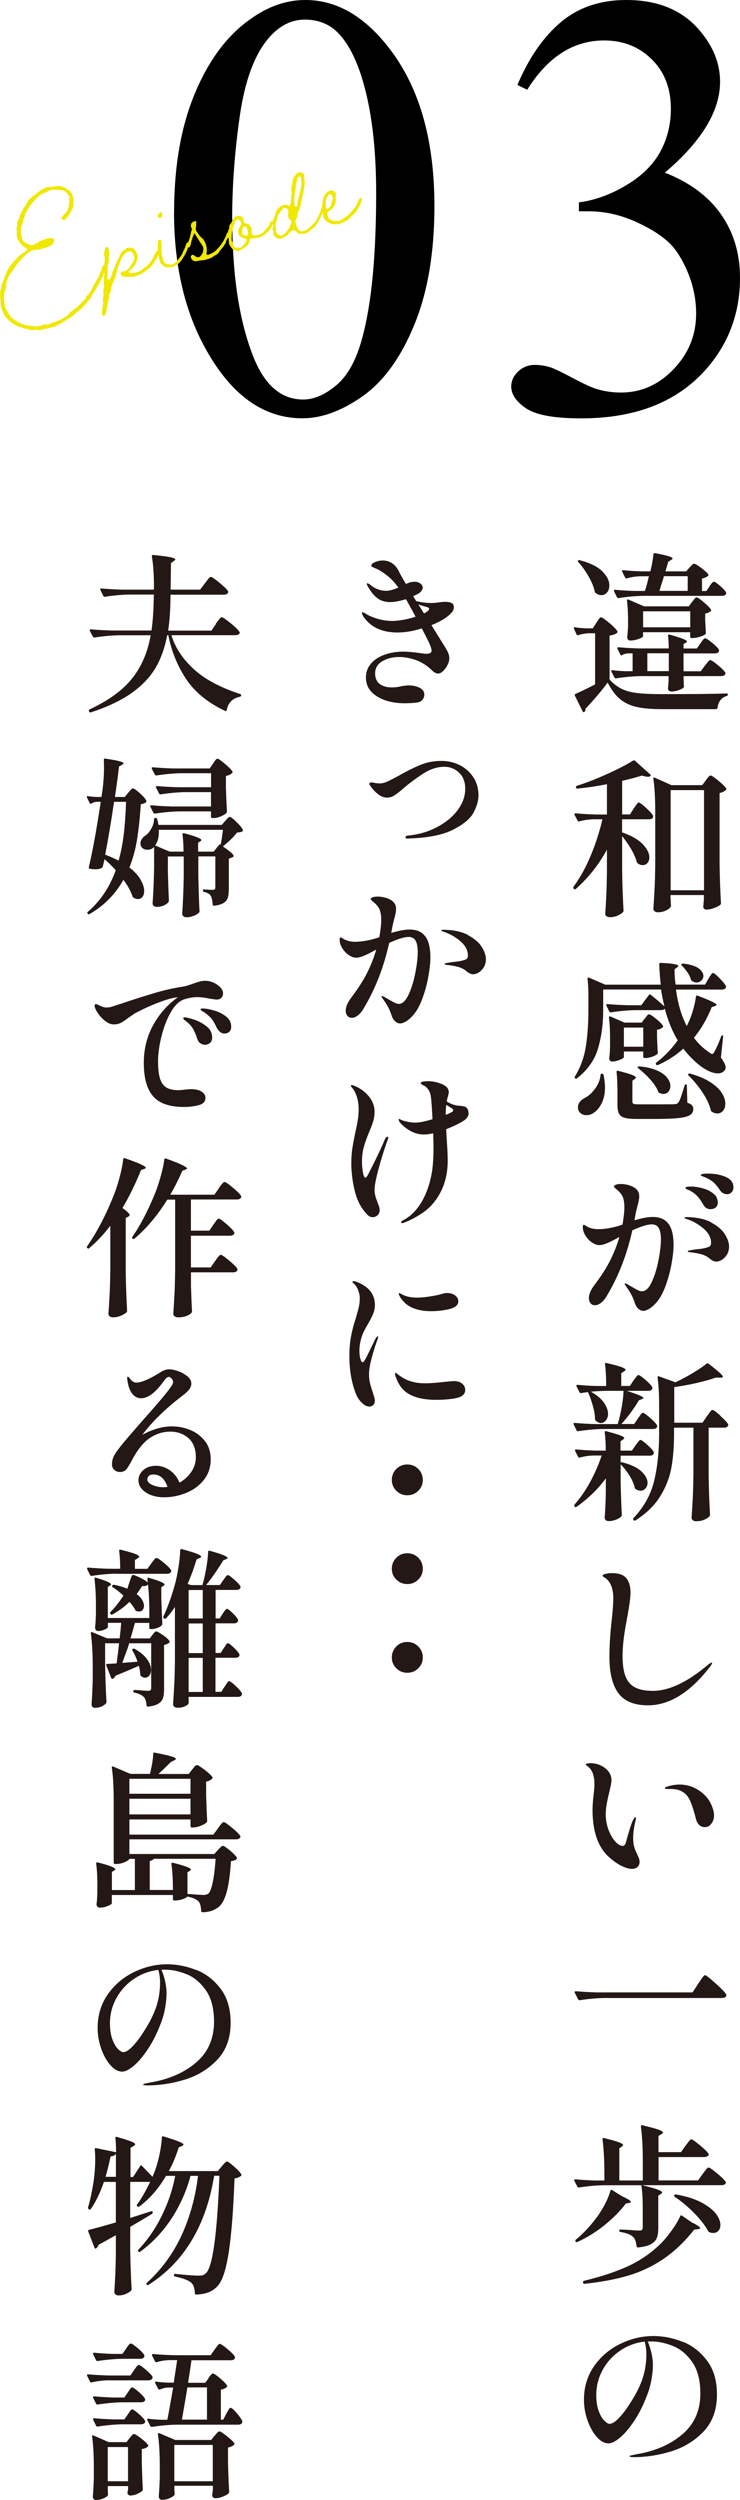
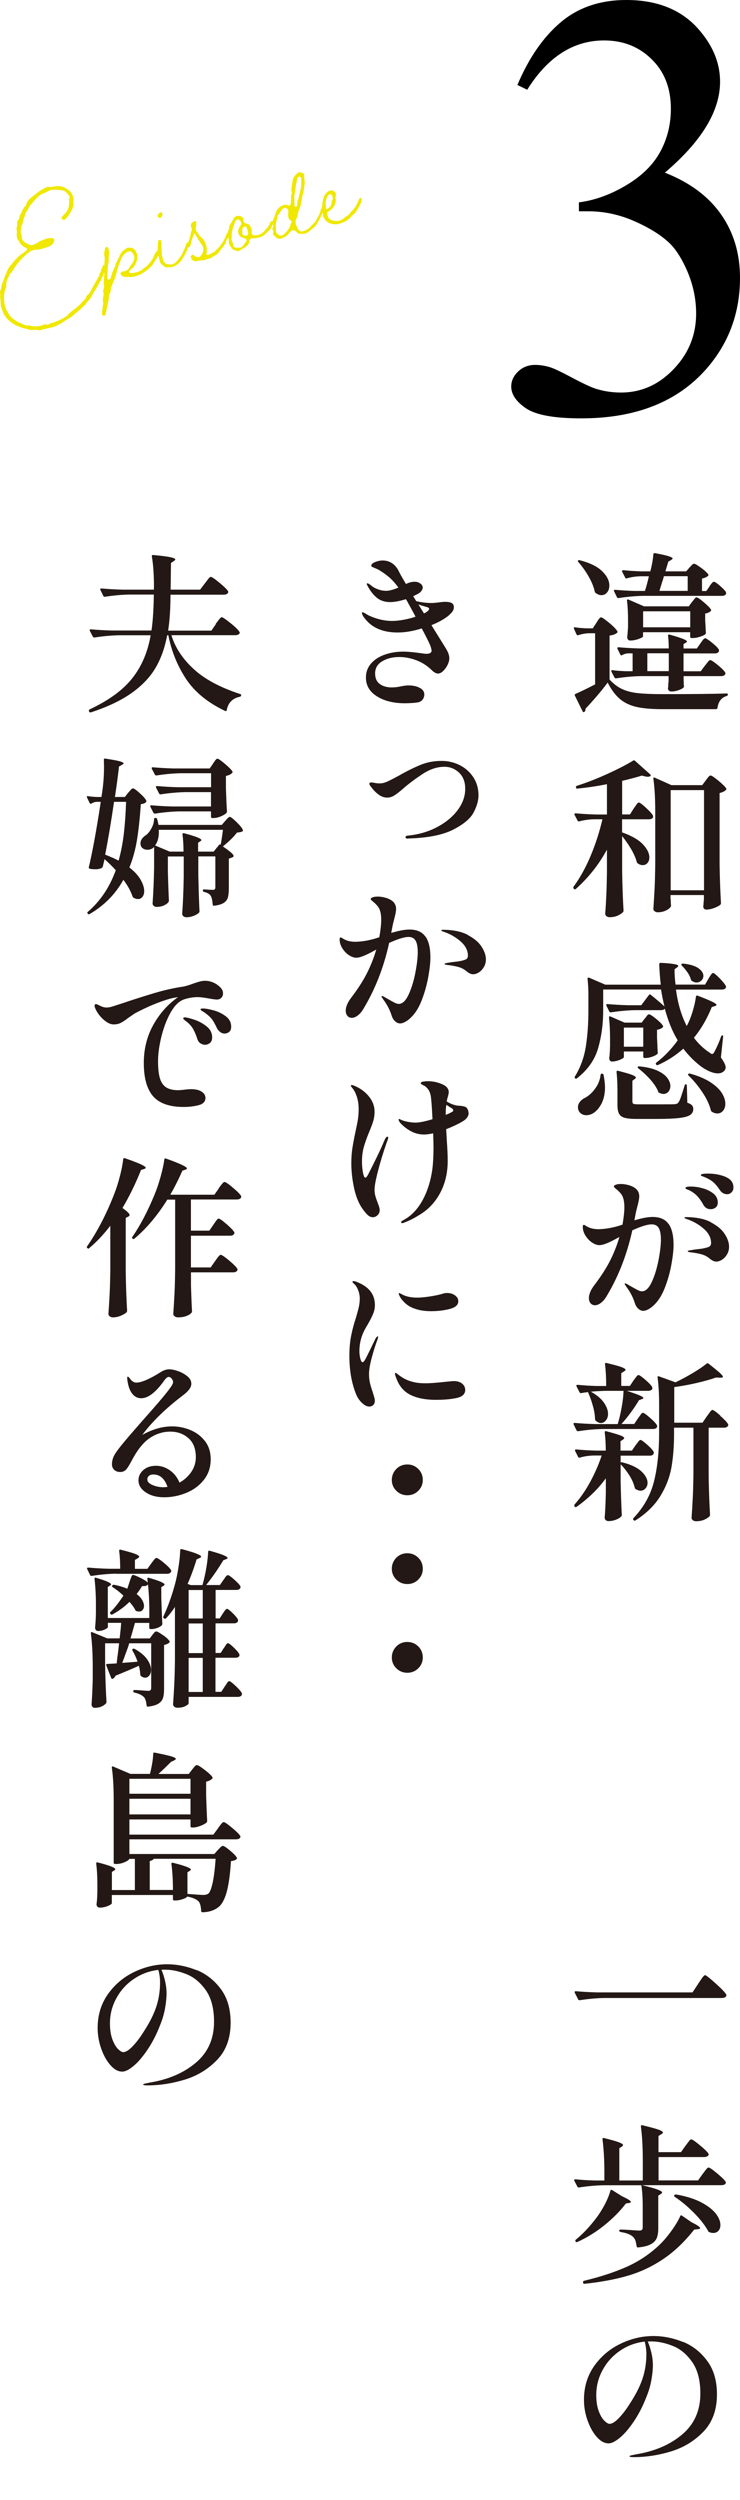
<svg xmlns="http://www.w3.org/2000/svg" id="_レイヤー_2" viewBox="0 0 106.94 360.99">
  <defs>
    <style>.cls-1{fill:#231815;}.cls-2{fill:#f0e800;}</style>
  </defs>
  <g id="_レイヤー_1-2">
-     <path d="M25.16,30.63c0-6.63,1-12.35,3-17.14,2-4.79,4.66-8.36,7.98-10.7,2.57-1.86,5.23-2.79,7.98-2.79,4.46,0,8.46,2.27,12.01,6.82,4.43,5.63,6.65,13.27,6.65,22.91,0,6.75-.97,12.48-2.92,17.2-1.94,4.72-4.43,8.14-7.44,10.27-3.02,2.13-5.93,3.2-8.73,3.2-5.55,0-10.17-3.27-13.86-9.82-3.12-5.52-4.68-12.17-4.68-19.95ZM33.57,31.7c0,8.01.99,14.54,2.96,19.6,1.63,4.26,4.06,6.39,7.29,6.39,1.54,0,3.15-.69,4.8-2.08,1.66-1.39,2.92-3.71,3.77-6.97,1.32-4.92,1.97-11.85,1.97-20.8,0-6.63-.69-12.17-2.06-16.6-1.03-3.29-2.36-5.62-3.99-6.99-1.17-.94-2.59-1.42-4.25-1.42-1.94,0-3.68.87-5.19,2.62-2.06,2.37-3.46,6.11-4.2,11.2-.74,5.09-1.12,10.11-1.12,15.06Z" />
    <path d="M74.77,12.27c1.66-3.92,3.75-6.94,6.28-9.07,2.53-2.13,5.68-3.2,9.46-3.2,4.66,0,8.24,1.52,10.72,4.55,1.89,2.26,2.83,4.68,2.83,7.25,0,4.23-2.66,8.61-7.98,13.13,3.57,1.4,6.28,3.4,8.11,6.01,1.83,2.6,2.75,5.66,2.75,9.18,0,5.03-1.6,9.39-4.8,13.08-4.18,4.8-10.22,7.21-18.14,7.21-3.92,0-6.58-.49-8-1.46s-2.12-2.02-2.12-3.13c0-.83.34-1.56,1.01-2.19.67-.63,1.48-.94,2.42-.94.71,0,1.44.11,2.19.34.49.14,1.59.66,3.3,1.57s2.9,1.44,3.56,1.61c1.06.31,2.19.47,3.39.47,2.92,0,5.45-1.13,7.61-3.39,2.16-2.26,3.24-4.93,3.24-8.02,0-2.26-.5-4.46-1.5-6.61-.74-1.6-1.56-2.82-2.45-3.65-1.23-1.14-2.92-2.18-5.06-3.11-2.14-.93-4.33-1.39-6.56-1.39h-1.37v-1.29c2.26-.29,4.53-1.1,6.8-2.45,2.27-1.34,3.92-2.96,4.95-4.85s1.54-3.96,1.54-6.22c0-2.95-.92-5.33-2.77-7.14-1.84-1.82-4.14-2.72-6.88-2.72-4.43,0-8.14,2.37-11.11,7.12l-1.42-.69Z" />
    <path class="cls-2" d="M5.93,47.66c-.2.05-.37.03-.65-.04-.07,0-.19,0-.28.02-.07,0-.1,0-.12,0-.44.04-.69-.01-.98-.13-.06-.05-.21-.06-.3-.06-.08-.03-.1-.02-.16-.05-1.34-.36-2.27-1.02-2.87-1.99-.1-.21-.26-.64-.45-1.2l-.07-1.19c-.04-.08-.05-.18-.02-.35.02-.22,0-.33-.04-.44.03-.08.03-.15.08-.33.06-.13.11-.31.12-.46.03-.24.08-.42.23-.77l.09-.19.08-.25c.08-.26.15-.51.29-.69.17-.73.65-1.23,1.08-1.74.46-.52.89-1.01,1.46-1.3.08-.07.14-.11.29-.26.08-.07.17-.16.19-.17,0-.19-.07-.27-.3-.35-.41-.2-.7-.53-.91-.97-.09-.07-.19-.26-.24-.46-.01-.04-.02-.09-.02-.16,0-.17,0-.24-.04-.34.06-.13.08-.26.03-.5-.05-.27-.04-.44.02-.55.03-.06.05-.15.03-.24,0-.02,0-.07,0-.07,0-.3.03-.53.17-.7.13-.13.19-.28.16-.47,0-.09.01-.14.02-.12.13-.13.19-.26.31-.53.08-.16.13-.32.2-.43.05-.06.07-.09.1-.14.03-.08.08-.14.08-.14.16-.11.21-.19.29-.43.2-.59.66-.92,1.13-1.28.14-.11.25-.21.51-.39.02-.03.05-.06.08-.07.29-.24.63-.4.96-.58l.36-.16s.02-.03.04-.03c.28.09.58.04.82-.02.14-.01.23-.03.32-.04.61-.09,1.09.03,1.54.31l.15.13c.46.21.75.63.89,1.23.05.2.06.34.01.42t0,.07c-.03.08-.03.15-.02.19.12.65-.24,1.1-.56,1.66-.03.08-.07.11-.13.22-.05.06-.12.17-.18.23l-.05.06c-.05.06-.15.13-.2.22-.19.17-.29.17-.55-.05-.06-.05-.06-.15,0-.24l.4-.46-.02.03c.35-.3.55-.69.65-1.16,0-.09,0-.17.02-.29.02-.19.06-.39,0-.61-.01-.04,0-.12.04-.22.01-.05.02-.03.02-.03.05-.16.06-.23-.03-.3l-.15-.2c-.21-.28-.45-.57-.9-.64-.03-.02-.05,0-.07,0l-.41-.04c-.49-.06-1.04-.11-1.53.18-.2.12-.4.2-.61.3-.15.06-.32.13-.46.21s-.22.15-.37.29c-.02.03-.07.09-.09.09l-.52.56c-.14.18-.31.36-.46.52-.13.13-.23.3-.3.48-.05.06-.09.12-.15.25l-.11.19s-.03.05-.07.11c-.17.26-.22.41-.2.59-.11.19-.19.36-.26.73-.05.25-.11.5-.23.67l-.03.24c-.05.25-.12.55-.05.81.05.2.1.4.13.58,0,.4.22.68.63.88.22.13.38.19.59.27.17.03.34.03.46-.05.19-.07.36-.16.55-.26.08-.05.14-.08.24-.16.1-.05.18-.12.27-.14.45-.19.88-.35,1.33-.41.21,0,.34.03.55.12.05.03.08.12.04.32-.11.48-.49.76-1.15.93-.15.04-.3.1-.44.14-.33.11-.61.2-1.06.18-.32.04-.67.15-.93.33-.55.42-1.05.88-1.55,1.49-.18.21-.3.38-.58.78-.2.33-.44.68-.68.93-.06.13-.09.21-.2.43-.16.3-.33.63-.33,1.01.02.25,0,.45-.09.64-.42.93-.19,2.67.15,3.15.07.08.15.22.21.37.17.29.25.41.37.52.3.35.69.58,1.08.81.08.05.22.11.32.15l.13.04c.08.03.21.09.32.15.24.1.37.16.56.14.14,0,.31.01.46.05.2.04.32.06.47.07.27.05.64,0,1-.07.11-.03.22-.06.3-.1.23-.11.3-.12.43-.09.15.05.32.06.42-.01.12-.1.25-.13.53-.23.11-.03.24-.06.35-.11.36-.14.71-.28,1.02-.45.35-.19.69-.34.92-.64.3-.31.57-.53.91-.78l.41-.32c.21-.17.39-.34.57-.55.11-.12.19-.26.3-.31.21-.17.36-.35.41-.53,0-.17.08-.23.2-.31.23-.2.38-.43.59-.84.13-.24.23-.46.51-.93l.42-.75s0-.02.03-.06c.09-.1.16-.18.15-.23-.03-.11,0-.21.11-.4.12-.19.16-.3.15-.42.09-.19.15-.32.18-.42.11-.29.17-.35.36-.33l.07.1s.05.01.07,0t-.01.05c.02.07-.02.12-.02.19l-.06.23v.04s-.03.1-.03.1l-.02.03s.01.04-.04.13q-.03.08-.02.1c-.19.64-.44,1.13-.71,1.62-.19.38-.39.69-.59,1.02-.12.17-.24.37-.33.53-.05.08-.08.14-.16.3-.16.3-.32.6-.58.79-.57.81-1.12,1.23-1.86,1.83l-.23.2c-.19.17-.36.33-.59.44-.23.11-.45.26-.67.41-.08.07-.2.14-.28.19-.24.16-.49.29-.95.51-.06.04-.1.07-.23.11l-.15.06-1.82.42Z" />
    <path class="cls-2" d="M14.74,45.41v-.3s.12-1.05.12-1.05l.03-.08c.04-.13.05-.18.03-.24-.11-.42-.04-.79.05-1.17.02-.1.03-.15-.03-.3-.06-.15-.06-.22-.02-.28.03-.08.04-.13.04-.22l.03-.17.03-.08c.04-.13.05-.18.03-.24-.1-.4-.06-.79-.02-1.17.03-.24.06-.51.04-.74-.02-.16,0-.28.03-.5.03-.27.07-.56-.02-.82.07-.56.07-.84-.02-1.27-.03-.2,0-.35.05-.53.04-.13.06-.3.08-.42,0-.09.1-.14.2-.15.14-.01.28.09.29.21.1.4.12.94.02,1.34,0,.12,0,.17.02.25,0,.19-.01.31-.05.53-.05.18-.09.38-.1.61l-.03.79c.01.23,0,.49-.01.69v.02c.02.14.02.25.14.25.1.02.26-.09.3-.2l.05-.08s-.01-.04.01-.05c.02-.1.05-.15.1-.33l.1-.36c.07-.18.12-.34.27-.61.01-.05.03-.06.04-.11.07-.11.11-.19.1-.26.04-.2.14-.37.34-.8.12-.19.22-.43.28-.57.23-.56.51-.86.91-1.04.12-.17.2-.22.56-.19h.19c.19,0,.38.11.58.34.19.19.4.74.36,1.04-.09.83-.44,1.41-1.15,1.95-.09.09-.09.19-.02.29.01.04.16.05.23.06.55-.07,1.1-.14,1.6-.48.15-.16.29-.26.57-.45.47-.38.99-1.08,1.14-1.52.07-.18.1-.26.2-.41.07-.09.14-.2.19-.28.07-.09.11-.12.23-.13.07-.02.2.14.16.27-.07.44-.25.66-.45.99l-.49.74s-.01.05-.04.11c-.56.57-1.05.96-1.71,1.32-.21.1-.4.17-.62.23-.08.05-.15.06-.22.08-.4.1-.83.07-1.26.07-.33,0-.44-.05-.59-.18-.17-.12-.24-.2-.22-.3.05-.16.14-.27.27-.31h.04s0,.01.03,0c.18.05.81-.25.89-.47.04-.1.09-.19.25-.4.21-.29.51-.67.53-1.13,0-.24-.17-.57-.41-.84,0-.02-.11-.06-.18-.07-.24,0-.5.08-.65.22-.33.27-.55.59-.72,1.04-.2.5-.51,1.24-.59,1.73-.12.55-.32,1.05-.66,1.84-.07.18-.16.39-.18.59-.02.29-.07.54-.19.71-.07.11-.11.22-.11.31.02.44-.09.83-.17,1.25-.09.31-.16.66-.2.97-.03.17-.08.35-.11.48-.08.16-.21.19-.36.14-.06-.03-.12-.09-.13-.15Z" />
    <path class="cls-2" d="M22.82,31.31c-.06-.15-.04-.25.02-.36.06-.04.08-.07.17-.16l.09-.1c.11-.1.27-.05.33.08.12.3-.04.65-.29.69-.14.01-.27-.05-.32-.15ZM24.16,38.61c-.19,0-.24,0-.3-.06-.22-.13-.46-.33-.69-.58l-.19-.75c-.23-.7-.2-1.41-.15-2.13-.01-.14.03-.27.07-.35.06-.13.22-.15.34-.04.02,0,.06.05.08.12l.04,1.52c0,.38.08.78.26,1.28.11.33.34.5.69.55t.17,0c.06.03.08.03.13.04.09,0,.23-.01.36-.07.3-.12.51-.32.79-.68.25-.3.48-.6.63-.94.05-.16.1-.26.18-.4.09-.19.2-.41.3-.76.03-.17.06-.23.24-.35.04-.03.12,0,.16.05.03.11.03.13,0,.21-.02.1-.03.15-.03.24-.06.13-.12.36-.14.46-.03.05-.04.1-.1.24-.1.24-.26.56-.48.9-.19.36-.42.67-.65.88-.55.45-.99.66-1.5.6-.07,0-.14.01-.21,0Z" />
    <path class="cls-2" d="M28.55,37.69c-.09.02-.14.01-.21.03-.28.02-.44-.05-.67-.32l-.02-.09s-.04-.06-.05-.08c-.06-.22-.03-.3.04-.32.15-.13.25-.14.35-.09.07.08.12.11.23.18.06.03.09.07.14.08.19.12.49.06.59-.08.3-.31.44-.68.43-1.06-.02-.18-.02-.28-.07-.36-.23-.34-.46-.71-.67-1.05-.14-.2-.2-.3-.28-.45,0,0,0-.02-.03-.04-.13-.15-.19-.35-.25-.34-.04.03-.11.29-.16.37l-.03.08c-.03.06-.04.11-.09.21,0,.07,0,.14-.07.28-.06.13-.08.23-.12.43-.03.17-.07.35-.15.51-.12.17-.14.18-.4.1v-.02c.04-.29.08-.59.2-.86.16-.37.21-.67.28-.94.04-.29.05-.34.18-.66.06-.13-.02-.25-.1-.38-.05-.11-.05-.37,0-.49.08-.23.44-.4.68-.39.02,0,.12.11.09.09-.05.18-.05.25-.04.39,0,.09,0,.21-.02.38-.09.31-.05.46.21.8.08.12.14.18.2.3.08.12.24.29.39.42.22.2.28.26.33.36.35.54.5,1.21.4,1.83l-.03.08v.02c-.04.18.24.25.33.17.11-.05.17-.09.32-.15.27-.14.59-.29.78-.53l.5-.53.02-.03s.01-.05.07-.11c.08-.07.16-.18.19-.28.24-.27.55-.9.74-1.44,0-.07.15-.23.33-.09l.02.09v.07c0,.09-.01.14-.06.23,0,.14-.07.26-.2.43-.08.14-.2.33-.22.51.03.02-.11.29-.16.3-.13.24-.22.41-.47.66-.11.12-.21.27-.32.41-.13.24-.24.35-.55.52-.14.09-.31.17-.45.28-.15.13-.31.17-.68.29-.18.05-.33.09-.48.15-.37.03-.67.06-.99.11Z" />
    <path class="cls-2" d="M34.25,36.26c-.21-.09-.32-.13-.45-.17l-.08-.03-.08-.05c-.23-.27-.44-.52-.56-.87l-.02-.35s-.01-.04,0-.09c0-.09,0-.17-.01-.23-.01-.04-.04-.08-.09-.17-.07-.1-.11-.16-.1-.19.05-.16.08-.25.07-.47.03-.17.02-.36.11-.48.07-.11.09-.21.09-.4.02-.12.02-.19.02-.22.27-.33.44-.66.58-.95.18-.4.78-.55,1.14-.32.26.17.33.27.32.41-.03.34.08.5.44.62l.16.05c.15.03.23.06.32.22.03.04.05.11.08.14.17.29.21.44.21.63-.04.11-.04.2-.03.24.02.26.11.35.31.39.68.06,1.24-.2,1.66-.78l.07-.09c.05-.06.06-.04.05-.06.17-.16.37-.4.44-.56.1-.24.14-.37.27-.52.05-.06.13-.06.19,0,.08.05.13.06.19.09,0,.24-.01.14-.17.44l-.18.4-.3.38-.07.09c-.08.04-.1.07-.1.07-.05.06-.11.1-.22.22-.36.33-.73.66-1.56.73-.11.03-.31.06-.46.03-.27-.05-.39.12-.47.57-.09.3-.25.49-.69.79-.06.04-.08.07-.23.13-.1.05-.25.13-.35.21-.15.13-.29.17-.51.11ZM35.13,35.47l.22-.32c.44-.49.4-.64-.28-.82-.53-.14-.82-.8-.56-1.34.03-.08.05-.08.09-.19.05-.06.1-.14.14-.2.07-.11.11-.22.11-.31-.01-.33-.09-.35-.3-.54-.07-.1-.21-.09-.35,0-.12.1-.2.22-.24.35-.29.69-.43,1.15-.47,1.84v.24c-.04.43-.02.62.13.81l.05.18c.02.16.04.25.1.38.06.13.22.2.37.23.07,0,.16-.02.23-.03q.09,0,.14.01c.24.03.45-.07.63-.28ZM35.85,33.7c.03-.08.02-.12-.02-.26l-.03-.13c-.02-.07-.06-.15-.09-.26-.03-.11-.07-.17-.09-.24-.02-.07-.15-.13-.24-.1-.13.03-.24.09-.25.14-.1.14-.13.24-.13.5.02.07.01.14.02.18-.06.3.13.49.46.5.22.02.41-.15.36-.33Z" />
    <path class="cls-2" d="M42.82,33.46c-.04-.06-.12-.09-.21-.16-.17-.1-.46-.05-.53.07-.12.1-.29.24-.35.37-.19.26-.37.38-.86.6-.08.05-.17.07-.23.11-.19.07-.41.06-.69-.11-.06-.03-.12-.11-.19-.19-.08-.05-.09-.07-.15-.13-.12-.09-.19-.26-.14-.37.06-.23.05-.34-.06-.43-.04-.08-.07-.19-.02-.28.08-.14.08-.23.09-.47,0-.07-.01-.14,0-.19-.2-.21-.06-.41.04-.65.09-.19.15-.34.25-.68,0-.07.03-.15.05-.18.15-.44.4-.74.74-.97.39-.24.81-.35,1.29-.05.15-.25.17-.35.19-.71,0-.09,0-.19.03-.27,0-.07,0-.12,0-.26-.02-.18-.02-.37.08-.52.03-.06.04-.13.02-.19-.12-.37-.04-.72.02-1.09.01-.14.06-.32.07-.47.04-.55.34-.96.9-1.36.02-.03.04-.03.09-.02.75.16.7.15.72.78,0,.17.01.33.05.48.06.22.01.42-.02.64-.05.37-.09.73-.22,1.26-.05.15-.08.25-.11.5-.05.25-.08.49-.17.71-.04.11-.04.2-.02.29.02.07,0,.12-.06.23-.06.13-.11.19-.05.27-.17.26-.27.52-.36.99-.01.22-.07.37-.12.46-.25.4-.24.7.03,1.31.29.66.58.77,1.21.49.25-.11.55-.33.72-.52l.2-.22c.25-.23.57-.53.7-.84.02-.1.06-.13.16-.3.14-.27.36-.63.46-1.13.06-.21.15-.25.31-.25.02,0,.09.09.1.12-.01.05-.03.06-.02.1-.02.12-.04.2-.05.18-.19.71-.7,1.59-1.09,2.19-.05.08-.09.12-.22.22-.33.27-.65.52-.9.7-.29.24-.44.23-.86.24-.32.04-.64,0-.84-.33ZM41.93,32.6c.05-.16.09-.28.21-.57-.01-.14-.08-.21-.21-.25-.16-.08-.25-.24-.27-.59-.01-.04-.02-.09-.02-.16v-.05s.04-.45.04-.45c0-.26-.1-.4-.39-.49-.19-.09-.39.03-.51.23-.13.15-.23.3-.44.58-.03.06-.1.14-.16.21-.03.06-.07.11-.08.23-.09.4-.19.8-.26,1.2-.02.12,0,.21.03.39.01.14.05.27.01.42,0,.26.15.48.48.66.17.1.35.07.49,0,.47-.38.89-.77,1.07-1.34ZM42.98,29.45s0-.09,0-.19c0-.19.01-.24.03-.27.09-.19.13-.32.19-.64.02-.1.04-.22.06-.3.1-.33.2-.69.25-1.13.03-.17.04-.32.03-.6-.02-.07-.02-.16-.01-.23-.01-.04,0-.09-.01-.14,0-.09,0-.17-.01-.23-.02-.07-.08-.14-.14-.2-.08-.12-.38.08-.39.24-.05.18-.09.3-.13.6-.04.13-.06.3-.1.43,0,.09,0,.14-.03.34-.02.12-.03.24-.03.34-.2.69-.17,1.36-.13,2.04-.03.15.02.37.23.34.05.01.22-.32.2-.41Z" />
    <path class="cls-2" d="M47.07,31.84c-.28-.35-.39-.58-.41-.84-.02-.16-.02-.28-.06-.5-.05-.29-.1-.56-.03-.86,0-.09,0-.14.04-.32,0-.09.01-.22.04-.32.05-.37.16-.66.31-.88.26-.37.49-.55.83-.62.13-.03.25-.02.42.08.31.18.4.37.31.65-.03.24-.04.41,0,.54.07.55-.19.92-.48,1.33-.08.07-.11.12-.29.24-.47.36-.63.28-.28,1.11.15.22.37.35.75.42.74.12,1.07-.04,1.5-.39l.2-.14c.12-.08.21-.17.34-.23.06-.04.14-.11.19-.17.14-.18.23-.29.43-.51.24-.25.48-.5.68-.93l.22-.5c.04-.13.16-.3.21-.38.05-.06.1-.07.21,0,.04-.01.1.09.08.21-.02.03-.03.08-.03.15-.02.12-.02.19-.04.2-.1.24-.15.34-.28.57-.04.11-.13.24-.21.38-.17.35-.38.64-.65.85-.15.13-.34.25-.41.41-.52.54-.87.65-1.47.88l-.11.03c-.7.23-1.55.02-2-.45ZM47.5,30.04c.24-.18.38-.43.4-.65.01-.14.04-.22.07-.35.12-.27.14-.39.1-.54l-.03-.11c-.06-.24-.19-.38-.37-.33-.12,0-.22.08-.28.21-.05.06-.05.08-.05.08-.1.14-.15.25-.2.5-.02.1,0,.07-.02.1-.07.18-.08.33-.04.65,0,.12.02.25,0,.38.01.04.03.11.06.15.03.11.3,0,.35-.09Z" />
    <path class="cls-1" d="M86.17,89.95c.05-.08.13-.2.23-.36.11-.16.19-.27.26-.34.07-.07.13-.11.2-.11.15,0,.54.27,1.18.8.64.53,1.03.94,1.18,1.22.05.07.03.14-.05.22-.23.2-.59.33-1.08.39v6.35c.56.61,1.15,1.06,1.78,1.36.63.3,1.39.5,2.28.6.89.1,2.09.15,3.62.15,4.2,0,7.27-.03,9.22-.1.13,0,.2.05.2.15s-.06.17-.17.22c-.75.21-1.2.78-1.33,1.7-.03.13-.11.2-.22.2h-7.67c-1.56,0-2.81-.1-3.76-.31-.95-.21-1.75-.58-2.41-1.12-.66-.54-1.26-1.34-1.82-2.41-.41.57-.93,1.22-1.55,1.94-.62.72-1.17,1.34-1.65,1.84v.1c0,.16-.05.28-.15.34-.03.03-.07.05-.12.05-.07,0-.11-.04-.15-.12l-1.11-2.26c-.05-.11-.02-.2.07-.25.59-.25,1.54-.7,2.85-1.38v-7.38h-.98c-.46.02-.94.11-1.45.27-.11.05-.2.02-.25-.1l-.37-.81-.02-.1c0-.11.07-.16.2-.12.36.07.9.11,1.62.15h.91l.52-.79ZM83.56,80.92c.07-.07.15-.07.25-.02,1.46.38,2.53.91,3.22,1.59.69.68,1.03,1.36,1.03,2.05,0,.41-.11.75-.33,1.01-.22.26-.5.39-.82.39-.26,0-.53-.1-.81-.3-.07-.03-.11-.11-.15-.22-.15-.69-.45-1.42-.9-2.2-.45-.78-.94-1.46-1.46-2.05-.1-.1-.11-.18-.02-.25ZM101.87,96.12c.08-.1.17-.21.26-.33s.18-.23.27-.33c.09-.1.17-.15.23-.15.15,0,.52.24,1.11.73.59.48.94.84,1.06,1.07.05.08.05.16,0,.25-.1.18-.3.27-.62.27h-5.39v.54c.02.21.02.39.02.52s0,.24.02.32l.02.12c0,.15-.21.3-.62.47-.41.16-.8.25-1.18.25-.28,0-.45-.12-.52-.37,0-.1,0-.18.02-.25.02-.1.02-.21.02-.34s.02-.3.05-.52v-.74h-4.06c-1.05.02-2.22.12-3.52.32h-.07c-.07,0-.12-.04-.17-.12l-.44-.84-.02-.1c0-.11.07-.16.2-.12.41.07,1.03.11,1.87.15h1.01v-2.58h-.64c-.31.02-.6.1-.86.25-.13.08-.22.06-.27-.07l-.42-.84s-.02-.05-.02-.1c0-.08.06-.12.17-.12.9.08,1.9.14,3,.17h4.26c0-.7-.03-1.31-.1-1.82,0-.16.08-.22.25-.17.93.26,1.58.47,1.94.62.36.15.54.27.54.37,0,.07-.05.12-.15.17l-.34.2v.64h1.92l.52-.74c.05-.07.12-.17.22-.31.1-.14.18-.25.26-.32s.14-.11.21-.11c.13,0,.47.22,1.01.66.54.44.87.78.98,1.01.02.08,0,.16-.02.25-.1.18-.29.27-.57.27h-4.53v2.58h2.48l.59-.79ZM102.51,84.66c.07-.08.13-.17.21-.27.07-.1.15-.19.23-.27.08-.08.16-.12.22-.12.13,0,.43.2.89.6.46.4.75.71.86.92.02.08.02.16,0,.25-.1.18-.3.27-.59.27h-11.41c-1.05.02-2.22.12-3.52.32h-.07c-.07,0-.12-.04-.17-.12l-.42-.86s-.02-.05-.02-.1c0-.08.06-.12.17-.12.85.08,1.8.14,2.83.17h1.48c.2-.61.39-1.31.57-2.12h-1.23c-.66.02-1.3.11-1.94.3-.13.03-.21,0-.25-.1l-.44-.86-.02-.1c0-.08.07-.12.2-.12.75.08,1.61.14,2.56.17h1.33c.25-.97.39-1.8.44-2.48.02-.11.1-.16.25-.15.95.18,1.61.33,1.98.45.37.12.55.23.55.33,0,.05-.07.11-.2.2l-.42.25-.42,1.4h3l.47-.54c.07-.07.17-.18.31-.33.14-.16.26-.23.36-.23.15,0,.49.2,1.03.6.54.4.89.72,1.03.95.05.07.03.14-.05.22-.2.16-.48.29-.86.37v1.8h.62l.47-.66ZM100.02,86.92c.05-.07.12-.16.21-.28s.17-.22.23-.28.13-.1.2-.1c.15,0,.5.23,1.05.7.55.47.9.82,1.04,1.07.05.07.03.14-.05.22-.21.18-.48.3-.79.34v1.01l.05.79c0,.25.02.57.05.96,0,.11-.02.19-.07.22-.15.13-.41.26-.8.38s-.72.18-1,.18h-.2c-.13,0-.2-.07-.2-.2v-.64h-6.81v.59c0,.1-.21.23-.63.38s-.82.23-1.22.23c-.15,0-.26-.05-.33-.15-.07-.1-.11-.21-.11-.34.03-.2.07-.69.12-1.48v-.98c0-1.03-.05-1.97-.15-2.8v-.05c0-.13.07-.17.2-.12l2.26.98h6.47l.47-.64ZM92.94,88.27v2.31h6.81v-2.31h-6.81ZM93.55,94.33v2.58h3.1v-2.58h-3.1ZM99.38,85.32v-2.12h-3.44c-.05.21-.1.41-.16.58-.06.17-.11.33-.16.48l-.32,1.06h4.08Z" />
    <path class="cls-1" d="M87.7,122.7c-1.16,2.15-2.66,4.03-4.48,5.66-.1.08-.19.08-.27,0l-.05-.05c-.07-.07-.07-.16-.02-.27.94-1.28,1.76-2.76,2.47-4.45.71-1.69,1.28-3.45,1.71-5.29h-1.25c-.71.02-1.4.11-2.09.3-.13.03-.21,0-.25-.1l-.44-.84s-.02-.05-.02-.1c0-.08.07-.12.2-.12.87.08,1.85.14,2.95.17h1.55v-4.38c-1.26.26-2.68.48-4.26.64h-.05c-.08,0-.14-.05-.17-.15v-.05c0-.1.04-.16.12-.2,1.39-.44,2.86-1.01,4.4-1.71s2.79-1.34,3.74-1.93c.1-.07.19-.06.27.02l2.21,1.97s.07.1.07.16-.03.09-.1.11c-.1.05-.21.07-.34.07-.18,0-.46-.06-.84-.17-.66.21-1.61.47-2.85.76v4.85h1.13l.54-.86c.07-.08.15-.21.26-.37s.2-.29.27-.37c.07-.08.14-.12.21-.12.13,0,.48.25,1.03.76.56.51.9.89,1.03,1.16.02.08,0,.16-.02.25-.1.16-.29.25-.57.25h-3.89v1.89c1.36.48,2.36,1.05,2.99,1.71.63.66.95,1.3.95,1.91,0,.33-.09.59-.27.8-.18.21-.41.31-.69.31-.25,0-.48-.08-.71-.25-.07-.03-.11-.1-.15-.2-.15-.57-.42-1.19-.81-1.86-.39-.66-.83-1.29-1.3-1.88v5.12c.03,2.05.1,3.93.2,5.63,0,.1-.03.18-.1.25-.18.18-.44.34-.77.49s-.72.22-1.14.22c-.18,0-.33-.05-.46-.15-.12-.1-.18-.21-.18-.34.07-.9.12-1.79.16-2.67.04-.88.07-1.99.09-3.33v-3.25ZM96.92,129.81c.02.21.02.38.02.5s0,.23.02.31l.02.1c0,.23-.2.46-.6.68-.4.22-.84.33-1.32.33-.18,0-.33-.05-.46-.15-.12-.1-.18-.21-.18-.34.07-.97.12-1.91.17-2.82.05-.91.08-2.1.1-3.58v-7.63c0-1.93-.09-3.53-.27-4.77v-.05c0-.07.02-.11.05-.12.03-.02.08,0,.15.02l2.41,1.08h4.45l.52-.69c.05-.07.12-.16.22-.3s.18-.23.26-.3.14-.1.21-.1c.15,0,.52.25,1.13.75.61.5.98.87,1.13,1.12.05.07.03.14-.05.22-.2.2-.5.34-.91.44v10.26c.03,2.05.1,3.93.2,5.63,0,.1-.03.18-.1.25-.2.16-.5.32-.91.47s-.78.22-1.11.22c-.23,0-.38-.12-.44-.37,0-.1,0-.18.02-.25.02-.08.02-.18.02-.3s.02-.27.05-.47v-.71h-4.82v.54ZM96.92,114.09v14.46h4.82v-14.46h-4.82Z" />
    <path class="cls-1" d="M102.36,141.35c.05-.08.13-.21.23-.37.11-.16.19-.29.26-.37.07-.08.13-.12.2-.12.13,0,.44.25.94.76.49.51.8.89.91,1.13.02.03.02.07.02.12,0,.11-.06.21-.17.28-.11.07-.25.11-.42.11h-6.64c.26,2,.78,3.76,1.55,5.26.33-.61.61-1.3.85-2.09s.4-1.5.48-2.14c.03-.15.11-.2.25-.15,1.82.69,2.73,1.13,2.73,1.33,0,.05-.07.11-.22.17l-.47.15c-.69,1.71-1.55,3.18-2.58,4.43.64.85,1.39,1.57,2.26,2.14.16.13.29.2.37.2.11,0,.22-.1.32-.3.36-.66.69-1.4.98-2.24.05-.1.11-.15.17-.15.05,0,.09.02.11.06.02.04.03.09.01.16l-.32,2.98c.46.64.69,1.12.69,1.43,0,.13-.04.26-.12.39-.23.31-.57.47-1.01.47-.64,0-1.41-.3-2.31-.91-.98-.72-1.88-1.61-2.68-2.66-1.1.98-2.32,1.77-3.66,2.36-.1.05-.19.03-.27-.05v-.02c-.07-.11-.06-.21.02-.27,1.15-.87,2.18-1.94,3.1-3.22-.77-1.26-1.39-2.79-1.87-4.58-.1.15-.29.22-.57.22h-3.69c-1.05.02-2.22.12-3.52.32h-.07c-.07,0-.12-.04-.17-.12l-.42-.86s-.02-.05-.02-.1c0-.08.06-.12.17-.12.9.08,1.9.14,3,.17h1.89l1.11-1.48c.07-.1.16-.11.27-.02.8.64,1.46,1.2,1.97,1.67-.21-.87-.38-1.68-.49-2.44h-8.36v3.03c0,1.97-.25,3.79-.74,5.47-.49,1.68-1.51,3.12-3.05,4.32-.08.08-.17.08-.27,0-.08-.08-.09-.17-.02-.27.79-1.3,1.31-2.71,1.56-4.26s.38-3.3.38-5.26v-2.36c0-.7-.04-1.44-.12-2.21,0-.16.07-.22.22-.17l2.34,1.01h8.02c-.11-.95-.19-1.94-.22-2.95,0-.13.07-.2.22-.2,1.69.08,2.53.23,2.53.44,0,.07-.06.14-.17.22l-.37.27c0,.74.05,1.48.15,2.21h4.26l.49-.84ZM87.01,155.03c.13.03.21.1.22.2.13.69.2,1.28.2,1.77,0,.92-.17,1.7-.5,2.35-.34.65-.75,1.12-1.24,1.41-.31.18-.63.27-.96.27s-.61-.1-.85-.31-.36-.49-.36-.85c0-.26.09-.51.26-.74.17-.23.4-.42.68-.57.54-.26,1.05-.7,1.51-1.32.47-.62.74-1.29.82-2.03.03-.13.11-.2.22-.2ZM93.18,147.08c.07-.08.16-.2.28-.37.12-.16.23-.25.33-.25.15,0,.49.22,1.02.65.53.43.86.77,1,1.02.05.07.03.14-.05.22-.21.18-.48.3-.81.34v1.18l.05.96c0,.26.02.64.05,1.13.03.08.02.16-.05.22-.15.15-.4.28-.76.41-.36.12-.68.18-.96.18h-.12c-.13,0-.2-.07-.2-.2v-.74h-2.8v.81c0,.1-.19.23-.58.39s-.77.25-1.14.25c-.13,0-.23-.05-.3-.15-.07-.1-.1-.21-.1-.34.05-.36.08-.74.1-1.13,0-.21,0-.39.02-.54v-1.08c0-1.16-.05-2.2-.15-3.1v-.05c0-.13.07-.17.2-.12l2.04.89h2.48l.44-.59ZM89.22,157.1c0-.77-.04-1.54-.12-2.31,0-.16.07-.22.22-.17.98.25,1.66.44,2.03.59s.55.28.55.39c0,.05-.06.11-.17.2l-.34.25v3c0,.18.06.3.17.34.11.05.39.07.84.07h2.73c1.34,0,2.13,0,2.36-.02.18-.02.31-.05.38-.09.07-.04.14-.12.21-.23.1-.13.21-.38.33-.74.12-.36.23-.69.32-.98s.16-.52.21-.66c.02-.11.08-.17.2-.17.08,0,.12.07.12.2l.07,2.46c.33.11.55.24.68.38.12.14.18.32.18.53,0,.36-.15.64-.44.85-.3.2-.82.35-1.57.44-.75.09-1.84.14-3.27.14h-2.9c-.79,0-1.37-.06-1.76-.17-.39-.11-.65-.32-.8-.6-.15-.29-.22-.71-.22-1.27v-2.41ZM92.96,151.14v-2.76h-2.8v2.76h2.8ZM92.15,154.16s0-.08.02-.11c.07-.07.15-.09.25-.07,1.03.1,1.88.3,2.55.6.66.3,1.15.65,1.45,1.05.3.39.46.79.46,1.18,0,.33-.1.6-.28.82-.19.22-.43.33-.73.33-.18,0-.37-.05-.57-.15-.1-.02-.16-.07-.17-.17-.23-.57-.62-1.17-1.17-1.78-.55-.61-1.12-1.14-1.71-1.59-.05-.03-.08-.07-.1-.11ZM98.46,139.32s0-.08.04-.11c.07-.07.15-.09.25-.07,1,.11,1.73.34,2.2.68.47.34.7.7.7,1.09,0,.26-.1.49-.3.68-.2.19-.43.28-.69.28-.21,0-.43-.07-.66-.22-.07-.03-.11-.1-.15-.2-.1-.36-.27-.72-.52-1.07s-.51-.67-.79-.95c-.05-.03-.08-.07-.09-.11ZM99.48,155.08c.08-.08.17-.1.27-.05,1.18.33,2.15.74,2.92,1.24.76.5,1.31,1.02,1.65,1.56.34.54.5,1.06.5,1.55,0,.41-.11.75-.33,1.01-.22.26-.5.39-.82.39-.26,0-.53-.08-.79-.25-.07-.03-.11-.1-.15-.2-.21-.84-.62-1.71-1.23-2.62-.61-.91-1.27-1.71-1.99-2.4-.1-.1-.11-.18-.02-.25Z" />
    <path class="cls-1" d="M96.63,176.73c.48.69.71,1.7.71,3.03,0,.72-.1,1.64-.3,2.76-.2,1.12-.5,2.21-.9,3.27-.4,1.07-.89,1.89-1.46,2.48-.31.33-.62.58-.92.75-.3.17-.57.26-.8.26-.26,0-.5-.11-.73-.32s-.39-.49-.5-.84c-.25-.79-.65-1.56-1.21-2.31-.03-.07-.08-.14-.15-.23-.07-.09-.1-.16-.1-.21,0-.03.03-.05.1-.05.08,0,.26.09.54.27.03.02.22.12.57.32.31.18.57.32.76.41.2.09.37.14.52.14.54,0,1.02-.46,1.44-1.37.42-.91.74-1.97.97-3.17s.34-2.18.34-2.92-.1-1.31-.31-1.67c-.21-.36-.54-.54-1.02-.54-.61,0-1.54.29-2.8.86-.77,3.49-1.99,6.63-3.66,9.42-.25.44-.53.79-.84,1.03-.31.25-.61.37-.89.37-.26,0-.48-.09-.64-.28-.16-.19-.25-.44-.25-.75,0-.57.28-1.22.84-1.94.98-1.3,1.75-2.5,2.3-3.62.55-1.12.97-2.21,1.27-3.27-.67.38-1.24.67-1.71.87s-.86.31-1.19.31-.68-.13-1.06-.38c-.38-.25-.69-.59-.95-1-.25-.41-.38-.83-.38-1.25,0-.2.05-.3.15-.3.05,0,.13.04.25.11.11.07.21.14.3.18.44.23.98.34,1.6.34,1.11-.03,2.26-.25,3.44-.66.18-1.05.27-1.89.27-2.51,0-.89-.16-1.53-.49-1.94-.2-.25-.42-.47-.66-.66-.25-.2-.37-.33-.37-.39,0-.1.09-.18.27-.26.18-.07.43-.11.74-.11.3,0,.61.04.95.12.34.08.61.18.82.3.59.3.89.75.89,1.38,0,.31-.1.83-.3,1.55-.11.44-.18.72-.2.84l-.2,1.06c1.1-.33,1.98-.49,2.63-.49,1.07,0,1.84.34,2.31,1.03ZM102.73,176.5c.92.48,1.59,1.04,2,1.68.42.65.63,1.26.63,1.83,0,.43-.1.8-.3,1.13-.2.33-.44.58-.72.76-.29.18-.57.27-.85.27s-.61-.16-.98-.47c-.33-.28-.73-.48-1.19-.6-.47-.12-1-.22-1.59-.28-.23-.03-.34-.08-.34-.15s.15-.11.44-.15c.34-.07.89-.14,1.62-.22.54-.1.89-.2,1.06-.3.16-.1.25-.27.25-.52,0-.77-.37-1.47-1.11-2.1-.74-.63-1.57-1.09-2.51-1.39-.15-.05-.22-.1-.22-.15,0-.07.1-.1.3-.1,1.43.02,2.6.26,3.52.74ZM99.37,171.78c-.09-.03-.16-.07-.22-.11-.06-.04-.09-.09-.09-.14,0-.13.25-.2.76-.2.54,0,1.12.08,1.72.25.61.16,1.12.42,1.55.76.43.34.64.78.64,1.3,0,.33-.11.57-.32.73-.21.16-.46.23-.74.23-.43,0-.76-.2-1.01-.61-.28-.51-.57-.93-.89-1.27-.31-.34-.7-.62-1.16-.85-.08-.03-.17-.07-.26-.1ZM104.85,169.94c.76.31,1.14.82,1.14,1.52,0,.3-.09.53-.28.71-.19.18-.39.27-.6.27-.44,0-.8-.19-1.06-.57-.31-.48-.61-.84-.9-1.11-.29-.26-.65-.49-1.09-.69-.15-.07-.28-.12-.39-.16-.11-.04-.21-.08-.28-.11-.07-.03-.11-.07-.11-.12,0-.15.35-.22,1.06-.22.92,0,1.76.16,2.52.47Z" />
    <path class="cls-1" d="M89.27,205.62c.23-.75.42-1.58.58-2.47.16-.89.24-1.67.26-2.32h-2.58c-.93.03-1.65.07-2.14.12.87.49,1.5,1.02,1.89,1.59.39.57.59,1.1.59,1.61,0,.38-.1.69-.31.95-.21.25-.45.38-.73.38-.23,0-.48-.11-.74-.34-.07-.07-.1-.15-.1-.25-.02-.57-.11-1.19-.3-1.84-.18-.66-.39-1.27-.64-1.84-.05-.11-.07-.18-.05-.2h.02c-.11.02-.26.03-.43.05-.17.02-.37.05-.6.1h-.07c-.07,0-.12-.04-.17-.12l-.44-.86s-.02-.05-.02-.1c0-.08.07-.12.2-.12.79.08,1.69.14,2.71.17h1.4c0-1.25-.06-2.3-.17-3.15,0-.16.07-.22.22-.17,1.05.25,1.77.44,2.16.59s.59.28.59.39c0,.07-.07.14-.2.22l-.42.27v1.84h1.25l.52-.79c.07-.08.15-.2.26-.34.11-.15.19-.26.26-.33.07-.07.13-.11.2-.11.13,0,.47.23,1.01.7.54.47.87.82.98,1.07.02.03.02.07.02.12,0,.11-.06.21-.17.28s-.25.11-.42.11h-3.12c1.61.51,2.41.85,2.41,1.03,0,.05-.07.11-.22.17l-.42.15c-.3.51-.67,1.08-1.13,1.71-.46.63-.93,1.21-1.4,1.73h1.84l.54-.81c.08-.1.17-.22.27-.37.1-.15.18-.26.25-.33.07-.07.13-.11.2-.11.13,0,.48.24,1.03.73.56.48.89.85,1.01,1.09.02.08.02.16,0,.25-.1.18-.3.27-.59.27h-7.28c-1.05.02-2.22.12-3.52.32h-.07c-.07,0-.12-.04-.17-.12l-.42-.86s-.02-.05-.02-.1c0-.08.06-.12.17-.12.87.08,1.87.14,3,.17h3.22ZM89.69,213.96c.05,2.1.11,3.69.17,4.77,0,.1-.02.17-.07.22-.15.18-.4.34-.76.48-.36.14-.72.21-1.08.21-.18,0-.32-.05-.42-.15-.1-.1-.15-.21-.15-.34.08-.9.14-2.11.17-3.62v-2.07c-1.07,1.49-2.47,2.86-4.21,4.11-.13.08-.23.07-.3-.02l-.02-.05c-.05-.11-.04-.2.02-.27.82-.92,1.56-1.99,2.23-3.21.66-1.22,1.23-2.5,1.68-3.85h-1.21c-.66.02-1.3.11-1.94.3-.13.03-.21,0-.25-.1l-.44-.86s-.02-.05-.02-.1c0-.08.07-.12.2-.12.84.08,1.77.14,2.8.17h1.45c0-.97-.05-1.84-.15-2.63,0-.16.07-.22.22-.17,1,.26,1.68.47,2.05.61s.55.28.55.39c0,.05-.06.11-.17.2l-.37.25v1.35h1.65l.52-.76c.07-.08.15-.2.26-.34.11-.15.19-.26.26-.33.07-.07.13-.11.2-.11.13,0,.45.23.97.69.52.46.83.81.95,1.06.02.08,0,.16-.02.25-.1.18-.28.27-.54.27h-4.23v.98s.12-.06.22-.02c1.25.31,2.17.75,2.77,1.3.6.56.9,1.12.9,1.67,0,.31-.1.58-.3.8-.2.22-.43.33-.71.33-.21,0-.44-.07-.69-.22-.07-.03-.11-.1-.15-.2-.13-.57-.39-1.17-.77-1.78-.39-.61-.81-1.15-1.27-1.61v2.53ZM104.07,204.42c.63.56,1.01.96,1.14,1.21.05.08.05.16,0,.25-.1.18-.3.27-.59.27h-2.21v6.94c.03,2.05.1,3.93.2,5.63,0,.1-.03.18-.1.25-.18.18-.43.34-.76.48-.33.14-.72.21-1.18.21-.18,0-.33-.05-.45-.15-.12-.1-.18-.21-.18-.34.07-.97.12-1.91.17-2.82.05-.91.08-2.1.1-3.58v-6.62h-2.8v.86c0,1.79-.12,3.4-.37,4.83-.25,1.43-.78,2.82-1.6,4.17-.82,1.34-2.02,2.52-3.59,3.52-.1.07-.19.06-.27-.02l-.02-.02c-.1-.1-.1-.2,0-.3,1.48-1.56,2.46-3.32,2.95-5.28.49-1.96.74-4.28.74-6.95v-4.11c0-1.52-.07-2.84-.22-3.94v-.05c0-.13.07-.17.2-.12l2.39.86c.85-.41,1.69-.86,2.51-1.35.82-.49,1.48-.94,1.99-1.35.08-.07.18-.06.3.02.75.59,1.28,1.03,1.59,1.3.3.28.46.48.46.59,0,.08-.12.12-.37.12l-.64-.02c-.79.28-1.72.54-2.8.79-1.08.25-2.16.44-3.22.59v5.14h4.08l.62-.91c.08-.1.18-.24.31-.42.12-.18.22-.31.3-.39.07-.08.14-.12.21-.12.15,0,.54.28,1.17.84Z" />
-     <path class="cls-1" d="M89.36,244.48c-.86-1.17-1.29-2.92-1.29-5.25,0-1.59.11-3.39.34-5.39.15-1.36.22-2.38.22-3.05,0-.74-.11-1.37-.33-1.88-.22-.52-.54-.9-.97-1.14-.02-.02-.06-.05-.14-.1s-.11-.1-.11-.15c0-.11.16-.21.47-.27.31-.07.61-.1.89-.1.98,0,1.68.25,2.08.74.4.49.6,1.18.6,2.07,0,.43-.06,1.01-.17,1.75-.11.74-.25,1.5-.39,2.29-.39,1.97-.59,3.68-.59,5.14,0,1.25.15,2.23.44,2.96.3.73.76,1.25,1.39,1.57.63.32,1.48.48,2.55.48,2.35,0,5.02-1.27,8.02-3.81.25-.18.4-.27.47-.27.05,0,.07.02.07.07,0,.08-.1.25-.3.52-2.87,3.72-5.86,5.58-8.98,5.58-1.98,0-3.41-.59-4.27-1.76Z" />
-     <path class="cls-1" d="M89.9,269.47c-.57-.27-1.17-.68-1.81-1.24-1.64-1.43-2.46-3.72-2.46-6.89,0-.57.05-1.3.15-2.19.08-.61.12-1.11.12-1.5,0-.61-.07-1.12-.22-1.55-.15-.43-.4-.78-.76-1.06-.18-.13-.27-.21-.27-.25,0-.07.07-.11.21-.15.14-.03.29-.05.46-.05.79,0,1.49.24,2.12.71.62.48.93,1.07.93,1.77,0,.28-.11.84-.32,1.7-.18.75-.31,1.36-.39,1.83-.08.47-.12.94-.12,1.41,0,.75.13,1.48.39,2.18.26.7.59,1.26.97,1.7.38.43.75.65,1.09.65.2,0,.34-.15.44-.44.43-1.57.76-2.64,1.01-3.2.07-.13.14-.25.21-.36.07-.11.14-.16.18-.16s.07.05.07.15c0,.15-.03.32-.1.52-.2.9-.3,1.68-.3,2.34,0,.59.07,1.09.22,1.5.03.13.16.43.37.89.02.03.08.16.18.39.11.23.16.45.16.66,0,.31-.1.56-.3.75-.2.19-.46.28-.79.28-.41,0-.9-.14-1.46-.41ZM100.54,262.52c-.23-.93-.49-1.74-.77-2.42-.29-.68-.72-1.17-1.29-1.46-.38-.21-.92-.32-1.62-.32h-.57c-.13,0-.2-.03-.2-.1,0-.05.06-.11.17-.2.03-.02.11-.04.22-.07.59-.18,1.16-.27,1.72-.27,1.16,0,2.22.37,3.17,1.11.64.51,1.1,1.08,1.39,1.72.29.64.43,1.17.43,1.6,0,.48-.13.88-.39,1.22-.26.34-.57.5-.91.5-.69,0-1.14-.43-1.35-1.3Z" />
    <path class="cls-1" d="M100.88,286.46s.14-.19.32-.47c.34-.52.57-.79.69-.79.13,0,.63.39,1.5,1.17.87.78,1.39,1.32,1.55,1.61.05.08.05.16,0,.25-.08.18-.3.27-.66.27h-16.97c-1.05.02-2.22.12-3.52.32h-.07c-.07,0-.12-.04-.17-.12l-.49-.96s-.02-.05-.02-.1c0-.08.06-.12.17-.12.9.08,1.9.14,3,.17h13.87l.81-1.23Z" />
    <path class="cls-1" d="M103.62,313.81c.68.57,1.09.97,1.24,1.22.05.08.05.16,0,.25-.1.16-.3.25-.62.25h-11.46c1.1.26,1.86.48,2.28.64.42.16.63.3.63.42,0,.05-.06.11-.17.2l-.39.25v4.67c0,.59-.07,1.07-.21,1.43-.14.36-.42.66-.84.9-.42.24-1.04.4-1.86.48h-.05c-.08,0-.14-.06-.17-.17-.05-.33-.11-.6-.17-.81-.07-.21-.18-.39-.34-.54-.33-.33-.93-.57-1.8-.71-.13-.03-.2-.1-.2-.2s.05-.15.15-.15c.23,0,.49,0,.77.02s.56.03.82.05c.52.05.92.07,1.18.07.16,0,.28-.03.36-.1.07-.07.11-.18.11-.34v-3c0-1.3-.07-2.33-.2-3.1h-5.48c-1.05.02-2.22.12-3.52.32h-.07c-.07,0-.12-.04-.17-.12l-.44-.84s-.02-.05-.02-.1c0-.08.07-.12.2-.12.79.08,1.69.14,2.71.17h1.45v-1.13c0-1.8-.09-3.4-.27-4.8v-.05c0-.13.07-.18.22-.15,1.05.26,1.77.47,2.16.62.39.15.59.28.59.39,0,.07-.06.14-.17.22l-.37.25v4.65h3.39v-2.98c0-1.8-.09-3.4-.27-4.8v-.05c0-.13.07-.18.2-.15,1.15.28,1.93.49,2.35.64.42.15.63.29.63.42,0,.07-.07.14-.2.22l-.44.27v2.34h3.25l.64-.91c.07-.08.16-.21.3-.39.13-.18.24-.32.32-.41.08-.09.16-.14.22-.14.15,0,.56.28,1.24.84.68.56,1.09.96,1.24,1.21.03.07.05.11.05.12,0,.11-.07.21-.21.28-.14.07-.29.11-.45.11h-6.59v3.37h5.71l.66-.93c.08-.1.19-.24.32-.42.13-.18.24-.31.32-.39s.16-.12.22-.12c.15,0,.56.28,1.24.85ZM90.45,318.17c-.79,1.05-1.8,2.08-3.04,3.09-1.24,1.01-2.56,1.83-3.97,2.47-.13.05-.22.02-.27-.07-.05-.11-.03-.21.05-.27.95-.77,1.89-1.75,2.8-2.93.48-.61.91-1.28,1.32-2.03.4-.75.69-1.45.87-2.1.02-.07.04-.11.09-.12.04-.02.09,0,.16.02l1.45.91c.84.38,1.26.65,1.26.81,0,.07-.09.11-.27.15l-.44.07ZM98.54,319.92l1.43.98c.8.39,1.21.67,1.21.84,0,.07-.11.11-.34.15l-.52.05c-1.39,1.77-2.89,3.19-4.48,4.26s-3.29,1.87-5.1,2.4-3.9.92-6.26,1.17h-.05c-.1,0-.16-.06-.17-.17v-.1c0-.08.05-.14.15-.17,2.33-.56,4.36-1.22,6.1-1.99,1.74-.77,3.3-1.8,4.67-3.08.57-.52,1.16-1.2,1.77-2.03.61-.83,1.06-1.57,1.35-2.23.05-.13.13-.16.25-.07ZM97.44,316.97c.07-.08.16-.11.27-.1,1.49.26,2.71.65,3.67,1.16.95.51,1.64,1.05,2.08,1.62.43.57.65,1.12.65,1.62,0,.34-.09.62-.28.84-.19.21-.44.32-.75.32-.21,0-.4-.04-.57-.12-.08-.02-.14-.07-.17-.15-.46-.84-1.14-1.71-2.05-2.63s-1.83-1.69-2.77-2.31c-.11-.07-.14-.15-.07-.25Z" />
    <path class="cls-1" d="M98.69,338.14c1.41.57,2.58,1.5,3.52,2.77.94,1.27,1.4,2.88,1.4,4.83,0,2.21-.64,4-1.93,5.35-1.29,1.35-2.85,2.31-4.67,2.87s-3.64.84-5.42.84c-.41,0-.62-.04-.62-.12,0-.07.15-.13.44-.18.3-.06.47-.09.52-.11,2.7-.44,4.93-1.4,6.67-2.88,1.74-1.48,2.61-3.44,2.61-5.9,0-1.92-.4-3.44-1.19-4.56s-1.73-1.9-2.82-2.32c-1.08-.43-2.11-.64-3.07-.64-.23,0-.4,0-.52.02.2.43.37.96.52,1.6.15.64.22,1.24.22,1.8,0,.61-.07,1.31-.21,2.12-.14.8-.37,1.61-.7,2.41-.51,1.33-1.11,2.51-1.8,3.54-.69,1.03-1.36,1.83-2.03,2.39s-1.22.84-1.66.84c-.61,0-1.18-.32-1.73-.95-.55-.63-.99-1.44-1.33-2.41s-.5-1.96-.5-2.94c0-1.84.49-3.45,1.46-4.85.98-1.39,2.24-2.47,3.79-3.22,1.55-.75,3.14-1.13,4.78-1.13,1.44,0,2.87.29,4.28.86ZM93.18,338.11c-1.3.15-2.48.58-3.54,1.3-1.07.72-1.91,1.64-2.53,2.77-.62,1.12-.94,2.33-.94,3.63,0,.9.11,1.67.34,2.3.23.63.5,1.1.81,1.41s.57.47.76.47c.38,0,.84-.29,1.38-.86.54-.57,1.07-1.26,1.57-2.07.85-1.3,1.46-2.5,1.83-3.62.37-1.12.55-2.29.55-3.52,0-.59-.08-1.2-.25-1.82Z" />
    <path class="cls-1" d="M65.25,88.46c-.21.25-.45.47-.71.65-.53.39-1.25.78-2.19,1.16l1.62,2.61c.36.56.61.98.75,1.28s.21.6.21.91c0,.3-.09.62-.26.96-.17.34-.39.64-.64.87-.25.24-.5.36-.72.36-.28,0-.58-.16-.91-.49-.66-.64-1.4-1.12-2.23-1.43s-1.65-.47-2.47-.47c-.97,0-1.79.21-2.47.62-.68.41-1.02.99-1.02,1.75,0,.69.23,1.2.68,1.53.45.33,1.03.49,1.73.49.46,0,.92-.06,1.38-.17.08-.02.23-.04.44-.07.21-.03.41-.05.59-.05.62,0,1.16.11,1.61.34.45.23.68.56.68.98,0,.26-.08.5-.25.73-.16.22-.41.36-.74.41-.53.08-1.19.12-1.99.12-1.61-.03-2.92-.38-3.94-1.05-1.02-.66-1.52-1.55-1.52-2.67,0-.79.25-1.46.75-2.03s1.16-.99,1.99-1.28c.83-.29,1.73-.43,2.69-.43.57,0,1.39.07,2.46.22.49.07.76.1.81.1.52,0,.79-.16.79-.47,0-.11-.06-.34-.17-.69-.23-.54-.65-1.38-1.25-2.51-1.23.39-2.39.59-3.49.59-2.08,0-3.64-.65-4.67-1.94-.16-.18-.29-.36-.37-.53-.08-.17-.12-.3-.12-.38,0-.05.03-.07.1-.07.05,0,.17.05.37.15.39.28.96.53,1.7.76.74.23,1.48.34,2.21.34.49,0,1.04-.06,1.65-.17.61-.11,1.18-.26,1.72-.44-.18-.36-.54-1.02-1.08-1.99-.1-.21-.21-.39-.32-.54-.9.28-1.66.42-2.26.42-.74,0-1.36-.19-1.86-.57-.5-.38-.95-.93-1.36-1.67-.11-.2-.17-.32-.17-.37,0-.07.03-.1.1-.1.11,0,.33.13.64.39.18.16.47.32.87.47.4.15.8.22,1.19.22.46,0,1.05-.16,1.77-.47-.44-.61-.88-1.09-1.3-1.46-.43-.37-.87-.69-1.33-.97-.15-.1-.31-.18-.48-.26-.17-.07-.28-.12-.33-.14-.16-.07-.28-.12-.36-.16s-.11-.1-.11-.18c0-.2.19-.37.57-.52.38-.15.73-.22,1.06-.22.49,0,.93.12,1.33.37.39.25.71.61.96,1.08.15.33.51.98,1.08,1.94.26-.11.43-.18.49-.2.28-.08.53-.12.76-.12.33,0,.61.09.84.26.23.17.34.37.34.6,0,.15-.07.31-.2.48-.13.17-.3.31-.49.41l-.69.34.44.71c.75.18,1.49.27,2.21.27.25,0,.63-.03,1.16-.1.33-.05.61-.07.84-.07.39,0,.7.06.91.17.21.11.32.32.32.62,0,.26-.11.52-.32.77ZM61.27,88.57c.07-.02.15-.06.25-.12.33-.21.49-.38.49-.52s-.11-.22-.32-.27c-.11-.03-.3-.09-.55-.16s-.48-.15-.68-.23l.81,1.3Z" />
    <path class="cls-1" d="M58.69,121.05c-.06-.04-.09-.09-.09-.14,0-.15.11-.23.32-.25,1.54-.15,2.95-.55,4.22-1.22s2.27-1.49,3-2.47,1.09-2.01,1.09-3.07c0-1-.3-1.78-.9-2.34-.6-.56-1.3-.84-2.1-.84-1.07,0-2.14.36-3.22,1.08-1.08.72-2.03,1.43-2.83,2.14-.39.34-.77.64-1.12.87-.35.24-.72.36-1.09.36-.46,0-.89-.15-1.29-.46-.4-.3-.73-.64-1-1.02-.2-.23-.3-.39-.3-.49,0-.15.09-.22.27-.22.11,0,.29.02.52.07.23.05.47.07.71.07.34,0,.7-.09,1.08-.26.38-.17.96-.47,1.75-.9,1.16-.66,2.21-1.17,3.12-1.54.92-.37,1.91-.55,2.98-.55.95,0,1.83.21,2.64.62s1.46.99,1.96,1.75c.49.75.74,1.62.74,2.61,0,.74-.23,1.55-.69,2.44-.46.89-1.43,1.71-2.92,2.48-1.48.77-3.61,1.21-6.38,1.3l-.3.02c-.07,0-.13-.02-.18-.06Z" />
    <path class="cls-1" d="M61.49,135.23c.48.69.71,1.7.71,3.03,0,.72-.1,1.64-.3,2.76-.2,1.12-.5,2.21-.9,3.27-.4,1.07-.89,1.89-1.46,2.48-.31.33-.62.58-.92.75-.3.17-.57.26-.8.26-.26,0-.5-.11-.73-.32s-.39-.49-.5-.84c-.25-.79-.65-1.56-1.21-2.31-.03-.07-.08-.14-.15-.23-.07-.09-.1-.16-.1-.21,0-.03.03-.05.1-.05.08,0,.26.09.54.27.03.02.22.12.57.32.31.18.57.32.76.41.2.09.37.14.52.14.54,0,1.02-.46,1.44-1.37.42-.91.74-1.97.97-3.17s.34-2.18.34-2.92-.1-1.31-.31-1.67c-.21-.36-.54-.54-1.02-.54-.61,0-1.54.29-2.8.86-.77,3.49-1.99,6.63-3.66,9.42-.25.44-.53.79-.84,1.03-.31.25-.61.37-.89.37-.26,0-.48-.09-.64-.28-.16-.19-.25-.44-.25-.75,0-.57.28-1.22.84-1.94.98-1.3,1.75-2.5,2.3-3.62.55-1.12.97-2.21,1.27-3.27-.67.38-1.24.67-1.71.87s-.86.31-1.19.31-.68-.13-1.06-.38c-.38-.25-.69-.59-.95-1-.25-.41-.38-.83-.38-1.25,0-.2.05-.3.15-.3.05,0,.13.04.25.11.11.07.21.14.3.18.44.23.98.34,1.6.34,1.11-.03,2.26-.25,3.44-.66.18-1.05.27-1.89.27-2.51,0-.89-.16-1.53-.49-1.94-.2-.25-.42-.47-.66-.66-.25-.2-.37-.33-.37-.39,0-.1.09-.18.27-.26.18-.07.43-.11.74-.11.3,0,.61.04.95.12.34.08.61.18.82.3.59.3.89.75.89,1.38,0,.31-.1.83-.3,1.55-.11.44-.18.72-.2.84l-.2,1.06c1.1-.33,1.98-.49,2.63-.49,1.07,0,1.84.34,2.31,1.03ZM67.59,135.01c.92.48,1.59,1.04,2,1.68.42.65.63,1.26.63,1.83,0,.43-.1.8-.3,1.13-.2.33-.44.58-.72.76-.29.18-.57.27-.85.27s-.61-.16-.98-.47c-.33-.28-.73-.48-1.19-.6-.47-.12-1-.22-1.59-.28-.23-.03-.34-.08-.34-.15s.15-.11.44-.15c.34-.07.89-.14,1.62-.22.54-.1.89-.2,1.06-.3.16-.1.25-.27.25-.52,0-.77-.37-1.47-1.11-2.1-.74-.63-1.57-1.09-2.51-1.39-.15-.05-.22-.1-.22-.15,0-.07.1-.1.3-.1,1.43.02,2.6.26,3.52.74Z" />
    <path class="cls-1" d="M56.1,164.28c0,.11-.07.33-.2.64-.53,1.52-.95,2.92-1.28,4.19-.33,1.27-.49,2.16-.49,2.67,0,.33.04.62.11.89.07.26.18.59.33.98.02.05.07.19.16.43s.14.46.14.65c0,.31-.11.56-.32.75-.21.19-.43.28-.66.28-.25,0-.46-.08-.65-.23s-.39-.37-.6-.65c-.67-.82-1.15-1.88-1.44-3.19-.29-1.3-.43-2.54-.43-3.7,0-.8.05-1.55.16-2.24.11-.69.25-1.45.43-2.29.16-.72.28-1.32.36-1.81.07-.48.11-.98.11-1.49,0-.67-.09-1.28-.27-1.82-.18-.54-.4-.96-.66-1.25-.13-.16-.2-.26-.2-.3,0-.08.06-.12.17-.12.03,0,.18.05.44.15.85.38,1.54.9,2.05,1.56.52.66.77,1.38.77,2.15,0,.49-.07.95-.2,1.38-.13.43-.33.95-.59,1.57-.33.79-.58,1.5-.76,2.13-.18.63-.27,1.36-.27,2.18,0,.49.05.99.14,1.5.09.51.21.76.36.76.05,0,.11-.05.2-.16.08-.11.16-.23.22-.36.25-.48.63-1.25,1.16-2.32.52-1.07.89-1.88,1.11-2.42.18-.44.34-.66.49-.66.08,0,.12.05.12.15ZM67.73,160.69c0,.41-.21.77-.64,1.08-.23.16-.58.37-1.06.6-.48.24-.99.46-1.55.68l.1,1.77c.08,1.12.12,2.05.12,2.8,0,1.95-.46,3.66-1.38,5.14-.61.98-1.37,1.78-2.29,2.4-.92.61-1.8,1.08-2.66,1.39-.11.05-.2.07-.25.07-.1,0-.15-.05-.15-.15,0-.07.08-.15.25-.25,1.12-.57,2.04-1.5,2.77-2.78.73-1.28,1.23-2.81,1.49-4.6.11-.9.17-1.98.17-3.22,0-.3-.02-.95-.05-1.97-.54.11-.98.17-1.3.17-.69,0-1.33-.16-1.92-.48-.59-.32-1.1-.72-1.53-1.19l-.15-.2c-.07-.16-.1-.25-.1-.27,0-.07.03-.1.1-.1.05,0,.12.03.22.1.28.13.63.23,1.06.31s.78.11,1.06.11c.54,0,1.36-.16,2.46-.49-.08-1.67-.16-2.8-.25-3.37-.07-.39-.21-.73-.42-1-.21-.27-.43-.45-.66-.53-.25-.13-.37-.23-.37-.3,0-.11.11-.19.34-.23.23-.04.47-.06.71-.06.69,0,1.36.14,2.02.42.66.28.98.66.98,1.16,0,.18-.07.48-.2.91l-.1.42c.41.28.88.48,1.4.59.23.03.4.05.52.05.33.03.57.08.74.14.16.06.3.19.39.41.07.11.1.27.1.47ZM65.5,160.34c0-.13-.1-.25-.3-.37-.16-.08-.39-.23-.69-.44-.07.34-.1.79-.1,1.33v.12c.39-.15.72-.3.98-.47.07-.03.1-.09.1-.17Z" />
    <path class="cls-1" d="M52.34,202.6c-.36-.33-.64-.72-.84-1.18-.67-1.61-1.01-3.48-1.01-5.63,0-1.08.08-2.04.25-2.88.16-.84.39-1.71.69-2.61.21-.72.36-1.27.44-1.65.08-.38.12-.77.12-1.18,0-.36-.07-.73-.21-1.12-.14-.38-.32-.69-.55-.92-.2-.16-.3-.28-.3-.34s.06-.1.17-.1c.13,0,.27.03.42.1,1.77.67,2.66,1.79,2.66,3.35,0,.44-.09.87-.26,1.28-.17.41-.42.9-.75,1.48-.49.79-.82,1.48-.98,2.09-.16.56-.25,1.16-.25,1.82,0,.39.05.76.14,1.09.09.34.2.5.33.5.05,0,.1-.03.16-.1.06-.07.11-.14.15-.21s.08-.14.11-.18c.18-.34.37-.73.58-1.16s.39-.8.55-1.13l.32-.66c.13-.2.23-.3.3-.3.05,0,.07.03.07.1l-.07.3c-.25.62-.52,1.46-.81,2.52-.3,1.06-.44,1.9-.44,2.52,0,.46.04.88.13,1.27s.23.84.41,1.36c.02.08.07.26.16.54s.14.51.14.69c0,.26-.08.47-.23.62s-.35.22-.58.22c-.31,0-.65-.16-1.01-.49ZM59.35,201.43c-.97-.47-1.66-1.27-2.07-2.4-.13-.31-.2-.54-.2-.69,0-.07.03-.1.1-.1.05,0,.11.04.2.11.08.07.16.14.22.18.33.25.66.46,1.01.63.34.17.77.32,1.28.43.41.1.96.15,1.65.15.59,0,1.55-.07,2.88-.22.72-.07,1.11-.1,1.16-.1.53,0,.93.13,1.22.38.29.25.43.55.43.9,0,.59-.41.98-1.22,1.16-.81.18-1.82.27-3.04.27-1.44,0-2.65-.23-3.62-.7ZM59.74,188.9c-.49-.2-.91-.46-1.25-.79s-.59-.65-.74-.96c-.08-.16-.12-.28-.12-.34s.02-.1.07-.1c.03,0,.11.04.25.11s.25.14.34.18c.56.25,1.22.37,1.99.37.46,0,1.03-.05,1.72-.15.69-.1,1.3-.22,1.82-.37.3-.1.55-.15.76-.15.46,0,.85.11,1.17.34.32.23.48.52.48.86,0,.53-.41.89-1.24,1.11-.83.21-1.73.32-2.69.32-1.02,0-1.87-.15-2.56-.44Z" />
    <path class="cls-1" d="M57.27,215.26c-.43-.43-.65-.96-.65-1.56s.22-1.15.65-1.59c.43-.43.96-.65,1.59-.65s1.15.22,1.59.65c.43.43.65.96.65,1.59s-.22,1.13-.65,1.56c-.43.43-.96.65-1.59.65s-1.15-.22-1.59-.65Z" />
    <path class="cls-1" d="M57.27,228.08c-.43-.43-.65-.96-.65-1.56s.22-1.15.65-1.59c.43-.43.96-.65,1.59-.65s1.15.22,1.59.65c.43.43.65.96.65,1.59s-.22,1.13-.65,1.56c-.43.43-.96.65-1.59.65s-1.15-.22-1.59-.65Z" />
    <path class="cls-1" d="M57.27,240.89c-.43-.43-.65-.96-.65-1.56s.22-1.15.65-1.59c.43-.43.96-.65,1.59-.65s1.15.22,1.59.65c.43.43.65.96.65,1.59s-.22,1.13-.65,1.56c-.43.43-.96.65-1.59.65s-1.15-.22-1.59-.65Z" />
    <path class="cls-1" d="M31.17,90.07c.1-.11.2-.25.31-.39.11-.15.21-.28.31-.39.1-.11.18-.17.25-.17.15,0,.57.29,1.28.86.71.57,1.13.99,1.28,1.25l.05.1c0,.11-.06.21-.18.28-.12.07-.28.11-.48.11h-9.22c.54,1.77,1.6,3.39,3.19,4.86,1.58,1.47,3.83,2.68,6.73,3.63.11.02.17.08.17.2-.03.11-.1.18-.2.2-.53.11-.94.32-1.25.63-.31.3-.53.73-.64,1.29-.03.15-.11.19-.25.12-2.54-1.21-4.43-2.77-5.67-4.67-1.24-1.9-2.08-3.98-2.52-6.25h-.17c-.33,1.77-.88,3.33-1.66,4.67-.78,1.34-1.93,2.56-3.44,3.64s-3.5,2.03-5.94,2.83h-.07c-.07,0-.12-.04-.17-.12l-.02-.05s-.02-.05-.02-.1c0-.07.04-.12.12-.17,2.79-1.31,4.85-2.82,6.19-4.54,1.34-1.71,2.21-3.77,2.62-6.16h-4.58c-1.05.02-2.22.12-3.52.32h-.05c-.08,0-.15-.04-.2-.12l-.44-.84-.02-.1c0-.08.06-.12.17-.12.89.08,1.88.14,2.98.17h5.78c.2-1.31.31-3.04.34-5.19h-3.54c-1.05.02-2.22.12-3.52.32h-.07c-.07,0-.12-.04-.17-.12l-.42-.86s-.02-.05-.02-.1c0-.08.06-.12.17-.12.9.08,1.9.14,3,.17h4.58c.02-.8,0-1.64-.05-2.52s-.13-1.64-.25-2.28c0-.16.07-.23.22-.2,1.2.11,2.03.22,2.48.32.46.1.69.21.69.32,0,.07-.07.14-.2.22l-.42.3-.05,3.84h4.26l.69-.91c.08-.1.19-.24.32-.42.13-.18.24-.31.32-.39.08-.08.16-.12.22-.12.15,0,.56.28,1.24.84.68.56,1.09.96,1.24,1.21.05.08.05.16,0,.25-.1.18-.3.27-.61.27h-7.7c0,1.97-.11,3.7-.34,5.19h6.25l.66-.96Z" />
    <path class="cls-1" d="M14.86,125.1c-.03.11-.08.19-.15.22-.23.13-.54.2-.93.2-.26,0-.53-.02-.79-.07-.13-.03-.18-.11-.15-.25.52-2.18,1.1-5.32,1.72-9.42h-.62c-.26.02-.5.1-.71.25-.13.05-.22.02-.27-.07l-.39-.81s-.02-.07-.02-.12c0-.07.06-.09.17-.07.28.05.69.09,1.23.12h.71l.1-.64c.18-1.21.27-2.44.27-3.69l-.02-1.01v-.05c0-.13.07-.18.22-.15.98.15,1.67.27,2.05.38.39.11.58.21.58.31,0,.05-.07.11-.22.2l-.44.25c-.16,1.41-.36,2.88-.59,4.4h1.43l.49-.62c.07-.07.17-.18.32-.36s.27-.26.37-.26c.15,0,.48.23.98.69.51.46.82.81.93,1.06.05.07.04.14-.02.22-.11.15-.37.25-.76.32-.13,1.94-.31,3.62-.54,5.07s-.6,2.8-1.11,4.06c.72.56,1.26,1.14,1.61,1.75.35.61.53,1.16.53,1.65,0,.34-.08.62-.25.84-.16.21-.38.32-.64.32-.2,0-.4-.06-.62-.17-.07-.03-.12-.1-.17-.2-.28-.8-.72-1.61-1.33-2.41-1.13,2.05-2.75,3.7-4.87,4.94-.11.07-.21.05-.27-.05l-.02-.02c-.08-.1-.07-.19.05-.27,1.79-1.54,3.12-3.53,4.01-5.98-.48-.54-1.02-1.07-1.62-1.6l-.25,1.06ZM16.48,115.78c-.41,2.84-.84,5.38-1.28,7.63.66.25,1.3.53,1.94.86.34-1.21.59-2.5.75-3.85s.27-2.9.33-4.64h-1.75ZM32.2,122.2h-.02c.57.39.98.7,1.22.91s.36.38.36.49c0,.1-.08.17-.25.22l-.44.17v4.3c0,.54-.05.97-.13,1.29-.09.32-.29.58-.6.79-.31.2-.77.34-1.38.41h-.05c-.11,0-.17-.06-.17-.17-.05-.59-.14-1-.27-1.23-.15-.28-.48-.48-.98-.59-.11-.02-.17-.08-.17-.2s.05-.17.15-.17l.74.05.54.02c.15,0,.25-.03.3-.1.05-.07.07-.16.07-.3v-4.43h-2.46v2.73c.05,2.26.11,3.98.17,5.17,0,.1-.02.17-.07.22-.15.16-.4.32-.76.46-.36.14-.71.21-1.03.21-.2,0-.35-.05-.47-.15-.11-.1-.17-.21-.17-.34.11-1.61.19-3.39.22-5.36v-2.93h-2.29v2.21c.05,1.8.1,3.19.15,4.16,0,.07-.02.14-.07.22-.13.18-.35.34-.65.48-.3.14-.66.21-1.07.21-.16,0-.3-.05-.41-.15-.11-.1-.16-.21-.16-.34.11-1.59.19-3.34.22-5.26v-2.9l-.17.15c-.21.16-.48.25-.79.25-.28,0-.52-.08-.71-.23-.2-.16-.3-.39-.3-.7,0-.23.07-.44.21-.64.14-.2.32-.37.55-.52.3-.21.57-.54.81-.98.25-.44.38-.89.39-1.33,0-.13.07-.2.2-.2h.02c.13,0,.21.06.22.17.07.16.13.44.2.84h9.15l.49-.57c.07-.07.17-.18.31-.34.14-.16.26-.25.36-.25.13,0,.45.24.95.73.5.48.81.86.92,1.12.05.08.03.16-.05.25-.13.08-.39.14-.79.17-.2.28-.47.59-.82.93s-.69.65-1.02.91l-.17.15ZM30.77,110.27c.07-.08.14-.18.21-.3.07-.11.15-.21.23-.3.08-.08.16-.12.22-.12.13,0,.49.25,1.07.74.58.49.95.86,1.09,1.11.05.07.03.14-.05.22-.21.21-.51.35-.89.42v1.8c.05,1.49.1,2.6.15,3.32,0,.1-.03.18-.1.25-.16.16-.43.32-.81.48-.38.16-.72.23-1.03.23h-.17c-.13,0-.2-.07-.2-.2v-.76h-4.55c-1.05.02-2.22.12-3.52.32h-.05c-.08,0-.15-.04-.2-.12l-.44-.86-.02-.1c0-.08.06-.12.17-.12.89.08,1.88.14,2.98.17h5.63v-2.07h-3.74c-1.05.02-2.22.12-3.52.32h-.07c-.07,0-.12-.04-.17-.12l-.44-.86s-.02-.05-.02-.1c0-.08.06-.12.17-.12.9.08,1.9.14,3,.17h4.8v-2.02h-4.35c-1.05.02-2.22.12-3.52.32h-.05c-.08,0-.15-.04-.2-.12l-.44-.84-.02-.1c0-.08.06-.12.17-.12.89.08,1.88.14,2.98.17h5.24l.47-.69ZM31.83,121.93l.05.05c.1-.43.21-1.15.34-2.16h-9.27c.05.97-.13,1.72-.54,2.26l2.12.89h1.99c0-.92-.05-1.75-.15-2.48,0-.16.08-.22.25-.17,1.66.44,2.48.77,2.48.98,0,.07-.05.12-.15.17l-.32.22v1.28h2.24l.76-.93c.08-.11.15-.15.2-.1Z" />
    <path class="cls-1" d="M31.39,142.2c.56.37.84.78.84,1.24,0,.26-.08.48-.25.64-.16.16-.37.25-.62.25-.21,0-.6-.05-1.16-.15-.66-.13-1.21-.2-1.65-.2-.64,0-1.3.11-1.99.34-.72.26-1.36.91-1.93,1.93-.57,1.03-1,2.19-1.32,3.49-.31,1.3-.47,2.46-.47,3.48,0,1.07.09,1.9.28,2.51s.5,1.04.92,1.3c.43.26,1.01.39,1.75.39l.66-.05c.49-.07.89-.1,1.18-.1.64,0,1.14.12,1.51.36s.55.54.55.9c0,.54-.34.89-1.01,1.06s-1.39.25-2.14.25c-2.05,0-3.52-.52-4.42-1.55-.89-1.03-1.34-2.63-1.34-4.8,0-2.05.47-3.9,1.4-5.55s2.12-2.96,3.54-3.95c-.07,0-.18.02-.34.05-.61.08-1.47.34-2.6.77-1.12.43-2.23.95-3.33,1.54-.34.23-.66.45-.96.66-.39.31-.74.54-1.04.69-.3.15-.64.22-1.02.22s-.73-.14-1.11-.41c-.38-.27-.71-.59-1-.97-.29-.38-.48-.71-.58-1.01-.05-.08-.07-.19-.07-.32,0-.15.07-.22.2-.22.08,0,.18.03.3.1.23.11.43.21.62.28.18.07.39.11.62.11.13,0,.3-.02.49-.05.1-.02.33-.09.7-.21.37-.12.71-.23,1.02-.33,1.69-.57,3.26-1.07,4.71-1.5,1.45-.43,2.79-.73,4.02-.91.36-.05.9-.2,1.62-.47.28-.1.56-.19.85-.27.29-.08.55-.12.8-.12.61,0,1.19.18,1.75.55ZM28.97,150.66c-.21-.14-.36-.35-.45-.63-.18-.56-.38-1.03-.6-1.43-.22-.39-.54-.75-.95-1.08-.05-.03-.14-.1-.28-.21-.14-.11-.21-.2-.21-.28,0-.03.02-.06.06-.09.04-.02.09-.04.14-.04.25,0,.7.11,1.35.32.66.21,1.26.54,1.81.97.55.43.82.97.82,1.61,0,.36-.11.63-.32.8-.21.17-.45.26-.71.26-.23,0-.45-.07-.65-.21ZM31.83,149.02c-.2-.14-.36-.33-.49-.58-.25-.54-.48-.96-.7-1.25s-.57-.62-1.04-.96c-.07-.05-.18-.12-.36-.22-.17-.1-.26-.19-.26-.27s.12-.12.37-.12c.34,0,.84.09,1.49.26.65.17,1.24.46,1.77.85.53.39.8.9.8,1.53,0,.34-.1.59-.3.75-.2.16-.43.23-.69.23-.2,0-.39-.07-.59-.21Z" />
    <path class="cls-1" d="M15.94,176.99c-.95,1.25-1.96,2.32-3.03,3.22-.07.1-.16.11-.27.02-.11-.08-.13-.17-.05-.27,1.48-2.13,2.78-4.64,3.91-7.53.3-.75.57-1.61.82-2.57.25-.96.41-1.78.48-2.47.03-.15.11-.2.25-.15,1.13.39,1.92.7,2.36.91s.66.37.66.47c0,.05-.07.11-.22.17l-.47.15c-.77,1.94-1.66,3.76-2.68,5.49.69.49,1.03.83,1.03,1.01,0,.05-.02.09-.06.14-.04.04-.1.08-.16.11l-.34.17v7.77c.03,2.05.1,3.93.2,5.63,0,.1-.03.18-.1.25-.2.18-.48.34-.85.49s-.73.22-1.09.22c-.2,0-.36-.05-.48-.15-.12-.1-.18-.21-.18-.34.07-.97.12-1.91.17-2.82.05-.91.08-2.1.1-3.58v-6.35ZM31.61,171.58c.07-.1.16-.23.3-.41.13-.17.24-.3.32-.38s.16-.12.22-.12c.15,0,.55.27,1.2.82.66.55,1.05.95,1.18,1.19.05.08.05.16,0,.25-.1.18-.3.27-.62.27h-6.62v4.5h2.66l.59-.86c.07-.1.16-.23.27-.39s.21-.29.28-.37c.07-.08.14-.12.21-.12.15,0,.52.26,1.13.79.61.53.98.91,1.11,1.16.05.08.05.16,0,.25-.1.18-.3.27-.59.27h-5.66v4.58h2.85l.64-.91c.08-.11.17-.24.27-.38s.2-.26.3-.37c.1-.11.18-.16.25-.16.15,0,.55.27,1.21.82.66.55,1.05.95,1.18,1.19.05.08.05.16,0,.25-.1.18-.3.27-.59.27h-6.1v1.97c.05,1.61.1,2.82.15,3.64,0,.08-.02.16-.07.22-.15.18-.39.34-.73.47s-.74.2-1.22.2c-.2,0-.36-.05-.49-.15-.13-.1-.2-.21-.2-.34.07-.97.12-1.91.17-2.82s.08-2.1.1-3.58v-10.11h-1.13c-1.44,2.31-3.03,4.19-4.75,5.63-.08.08-.17.08-.27,0-.1-.05-.11-.14-.02-.27,1.13-1.64,2.21-3.69,3.22-6.15.3-.72.58-1.57.85-2.53.27-.97.45-1.79.53-2.46.02-.15.1-.2.25-.15,2.02.72,3.03,1.2,3.03,1.43,0,.05-.07.11-.22.17l-.44.15c-.51,1.16-1.09,2.32-1.75,3.47h6.37l.64-.91Z" />
    <path class="cls-1" d="M27.53,206.5c.85.35,1.55.89,2.1,1.6.55.71.82,1.59.82,2.62,0,1.13-.32,2.11-.97,2.94-.65.83-1.49,1.46-2.53,1.89-1.04.43-2.12.65-3.23.65-1.05,0-1.93-.23-2.64-.7-.71-.47-1.07-1.05-1.07-1.76,0-.56.23-1.05.69-1.46s1.07-.63,1.85-.63c.7,0,1.37.22,1.99.65.62.43,1.09,1.03,1.4,1.78.71-.39,1.27-.91,1.71-1.55.43-.64.65-1.34.65-2.12,0-1.21-.36-2.13-1.08-2.76-.72-.62-1.59-.93-2.61-.93s-1.98.29-2.88.87c-.9.58-1.75,1.59-2.53,3.01-.39.75-.7,1.27-.92,1.54-.22.27-.53.41-.92.41-.34,0-.63-.1-.85-.31s-.33-.47-.33-.8c0-.56.17-1.1.52-1.62.34-.52.99-1.34,1.94-2.44-.05.05.57-.66,1.84-2.12,1.95-2.18,3.25-3.7,3.89-4.55.07-.1.16-.23.28-.39.12-.16.21-.31.27-.43.06-.12.09-.23.09-.33,0-.16-.07-.33-.2-.49-.13-.16-.27-.25-.42-.25-.18,0-.39.16-.62.47-1.23,1.74-2.35,2.61-3.37,2.61-.51,0-.93-.21-1.28-.64-.34-.43-.57-1.03-.69-1.82-.03-.18-.05-.33-.05-.44,0-.07,0-.12.02-.16.02-.04.04-.06.07-.06.07,0,.18.11.34.32.26.36.56.54.89.54.72,0,1.86-.48,3.42-1.45.46-.31.9-.47,1.33-.47.36,0,.8.09,1.3.27.51.18.95.43,1.33.74.38.31.57.66.57,1.06,0,.28-.1.55-.3.82-.2.27-.49.55-.89.85-2.49,1.89-4.46,3.8-5.9,5.73,1.48-.82,2.91-1.23,4.3-1.23.92,0,1.8.18,2.66.53ZM24.21,214.71c-.41-1.2-1.09-1.8-2.04-1.8-.3,0-.52.07-.66.21-.15.14-.22.31-.22.5,0,.33.25.6.75.81s1.02.32,1.56.32c.15,0,.35-.02.61-.05Z" />
    <path class="cls-1" d="M16.78,227.23c-1.05.02-2.22.12-3.52.32h-.07c-.07,0-.12-.04-.17-.12l-.42-.86s-.02-.05-.02-.1c0-.08.06-.12.17-.12.9.08,1.9.14,3,.17h1.62c0-.97-.05-1.83-.15-2.58,0-.16.07-.22.22-.17,1,.25,1.7.45,2.09.6.39.16.59.29.59.41,0,.07-.07.14-.2.22l-.42.25v1.28h1.8l.57-.79c.05-.07.13-.18.25-.33.11-.16.21-.27.28-.34s.14-.11.21-.11c.15,0,.5.23,1.07.7.57.47.91.82,1.05,1.07.02.08.02.16,0,.22-.1.2-.3.3-.62.3h-7.33ZM23.55,236.09c.5.36.82.66.95.89.05.07.03.14-.05.22-.2.16-.44.27-.74.32v6.4c0,.53-.05.95-.16,1.28-.11.33-.33.59-.66.8s-.83.35-1.49.43h-.05c-.08,0-.14-.06-.17-.17-.05-.57-.17-.98-.37-1.2-.3-.3-.75-.52-1.38-.66-.11-.02-.17-.08-.17-.2s.05-.17.15-.17c.34,0,.74.02,1.18.07l.84.05c.16,0,.27-.04.33-.11.06-.07.09-.19.09-.36v-6.4h-3.17c-.03.08-.09.26-.17.54-.53,1.43-.8,2.19-.84,2.29,1.1-.08,1.84-.14,2.21-.17-.2-.57-.44-1.11-.74-1.6-.05-.11-.03-.2.05-.25.08-.05.17-.05.27,0,.82.46,1.42.96,1.8,1.5.38.54.57,1.05.57,1.53,0,.33-.08.6-.25.81-.16.21-.37.32-.62.32-.18,0-.37-.07-.57-.22-.08-.07-.12-.15-.12-.25-.02-.38-.08-.8-.2-1.25-.87.39-1.99.87-3.37,1.43-.1.21-.23.36-.39.44-.02.02-.04.02-.07.02-.08,0-.14-.04-.17-.12l-.71-1.82-.02-.1c0-.08.06-.12.17-.12l1.35-.07.1-.89c.07-.43.15-1.1.25-2.02h-2.02v2.93c.03,2.03.1,3.88.2,5.53,0,.1-.03.18-.1.25-.15.16-.36.31-.64.43s-.61.18-.98.18c-.13,0-.24-.05-.32-.15-.08-.1-.12-.21-.12-.34.07-.87.12-2.03.17-3.49v-1.99c0-1.79-.09-3.38-.27-4.77v-.05c0-.07.02-.11.05-.14.03-.02.08-.02.15.01l2.16.89h1.8l.15-1.38.07-.86h-1.92v.61c0,.1-.16.22-.47.36-.31.14-.62.21-.94.21-.15,0-.26-.05-.33-.15s-.11-.21-.11-.34c.05-.48.08-.94.1-1.4l.02-.66v-1.28c0-1.33-.07-2.56-.2-3.69v-.05c0-.13.07-.17.22-.12.82.25,1.39.44,1.7.59.31.15.47.27.47.37,0,.05-.05.11-.15.17l-.32.2v4.48h6v-.84c0-1.57-.07-2.91-.2-4.01-.13.16-.33.25-.59.25-.1,0-.18,0-.25-.02-.13.23-.39.62-.79,1.16.36.28.63.57.8.87.17.3.26.59.26.85,0,.23-.07.42-.2.58-.13.16-.3.23-.52.23-.11,0-.24-.02-.37-.07-.1-.02-.16-.07-.17-.17-.18-.34-.46-.73-.84-1.16-.67.67-1.49,1.28-2.46,1.82-.1.05-.19.03-.27-.05l-.02-.02s-.05-.08-.06-.14c0-.06.01-.1.06-.14.59-.57,1.21-1.36,1.87-2.36-.49-.48-1.01-.89-1.55-1.23-.11-.08-.13-.16-.05-.25.07-.08.15-.11.25-.1.67.13,1.31.32,1.92.57l.32-.98c.03-.1.08-.24.15-.43.07-.19.12-.33.17-.43.05-.1.11-.15.17-.15.15,0,.5.14,1.05.41.55.27.91.5,1.09.7l-.05-.52v-.05c0-.13.07-.17.22-.12,1.51.43,2.26.75,2.26.98,0,.05-.05.11-.15.17l-.32.2v1.53c.05,1.62.1,2.87.15,3.74,0,.1-.02.17-.07.22-.13.15-.34.28-.64.39s-.58.17-.86.17h-.12c-.13,0-.2-.07-.2-.2v-.69h-2.07c-.33,1.18-.54,1.93-.64,2.24h2.78l.37-.49c.05-.07.13-.17.25-.31.11-.14.22-.21.32-.21.15,0,.47.18.97.54ZM34.06,243.44c.48.46.78.81.9,1.06.02.08,0,.16-.02.25-.1.18-.29.27-.57.27h-7.11v.91c0,.13-.16.27-.48.43-.32.16-.7.23-1.14.23-.18,0-.33-.05-.45-.15-.12-.1-.18-.21-.18-.34.07-.97.12-1.91.17-2.82.05-.91.08-2.1.1-3.58v-7.67c-.33.53-.75,1.07-1.28,1.65-.07.07-.16.07-.27.02l-.05-.02c-.1-.07-.12-.16-.07-.27.62-1.33,1.16-2.81,1.62-4.45.21-.75.4-1.62.55-2.6.16-.98.24-1.81.26-2.5,0-.15.08-.2.25-.17,1.85.49,2.78.85,2.78,1.08,0,.07-.07.13-.22.2l-.44.2c-.38,1.25-.81,2.43-1.3,3.54l.47.17h1.67l.02-.05c.21-.74.39-1.54.54-2.41.15-.87.24-1.65.27-2.34,0-.15.08-.2.25-.15.95.26,1.62.48,1.99.64.38.16.57.3.57.39,0,.07-.07.12-.2.17l-.42.17c-.79,1.31-1.62,2.5-2.48,3.57h1.99l.49-.71c.07-.08.14-.18.21-.3.07-.11.15-.21.23-.3.08-.08.16-.12.22-.12.13,0,.44.21.92.64.48.43.78.75.9.98.02.08,0,.16-.02.25-.1.18-.3.27-.59.27h-2.98v4.11h.59l.44-.69c.05-.08.12-.18.21-.31.09-.12.16-.22.22-.28.06-.07.12-.1.18-.1.13,0,.41.21.82.61.42.41.68.73.78.96.02.08,0,.16-.02.25-.1.18-.29.27-.57.27h-2.66v4.28h.74l.44-.69c.07-.08.14-.19.22-.32s.15-.23.21-.3.12-.1.18-.1c.13,0,.41.21.85.63.43.42.7.74.8.97l.02.1c0,.13-.06.23-.17.3-.11.07-.25.1-.42.1h-2.88v4.92h.84l.49-.76c.07-.08.14-.2.23-.34.09-.15.17-.26.23-.33.07-.07.13-.11.2-.11.13,0,.44.23.92.69ZM27.26,233.7h2.04v-4.11h-2.04v4.11ZM27.26,238.7h2.04v-4.28h-2.04v4.28ZM27.26,244.31h2.04v-4.92h-2.04v4.92Z" />
    <path class="cls-1" d="M31.49,264.01c.07-.1.16-.23.3-.41.13-.17.24-.3.32-.38.08-.08.16-.12.22-.12.15,0,.54.27,1.19.81.65.54,1.04.93,1.19,1.18.05.08.05.16,0,.25-.1.16-.3.25-.59.25h-15.42v2.12h12.27l.52-.59c.07-.07.18-.18.33-.34.16-.16.28-.25.38-.25.15,0,.49.22,1.02.66.53.44.86.79,1,1.03.05.08.03.16-.05.25-.15.13-.41.22-.79.27-.13,1.97-.34,3.48-.64,4.53s-.7,1.76-1.21,2.14c-.61.46-1.36.7-2.26.71-.13,0-.2-.07-.2-.2-.03-.64-.15-1.08-.34-1.33-.31-.34-.87-.59-1.67-.74-.05.11-.26.24-.63.37-.37.13-.73.2-1.09.2h-.15c-.13,0-.2-.07-.2-.2v-.59h-8.83v1.18c0,.11-.2.25-.59.41-.39.16-.77.23-1.13.23-.16,0-.29-.05-.37-.14-.08-.09-.12-.21-.12-.36.05-.36.08-.74.1-1.13,0-.21,0-.39.02-.54v-1.08c0-1.25-.06-2.28-.17-3.1,0-.16.08-.22.25-.17,1.67.43,2.51.75,2.51.98,0,.07-.05.12-.15.17l-.34.22v2.61h3.32v-4.5h-.79c-.07.15-.3.31-.69.48-.39.17-.8.26-1.21.26h-.17c-.13,0-.2-.07-.2-.2v-8.95c0-1.94-.09-3.53-.27-4.77v-.05c0-.11.07-.15.2-.1l2.48,1.06h2.83c.3-1.2.45-2.16.47-2.9,0-.15.07-.2.22-.17,1.16.23,1.96.41,2.4.54.43.13.65.25.65.37,0,.05-.07.11-.22.2l-.47.22c-.62.62-1.23,1.21-1.82,1.75h4.38l.49-.64s.12-.14.22-.27c.1-.13.18-.23.26-.28s.14-.09.21-.09c.15,0,.52.23,1.12.69s.97.81,1.12,1.06c.05.07.03.14-.05.22-.21.21-.5.35-.86.42v1.97c.05,1.61.1,2.84.15,3.69,0,.07-.02.14-.07.22-.16.16-.45.33-.86.49-.41.16-.78.25-1.11.25h-.17c-.13,0-.2-.07-.2-.2v-.96h-8.83v2.19h12.13l.66-.89ZM27.53,259.01v-2.16h-8.83v2.16h8.83ZM18.7,259.73v2.26h8.83v-2.26h-8.83ZM24.99,272.91c0-1.43-.07-2.68-.22-3.76,0-.16.08-.22.25-.17,1.7.43,2.56.75,2.56.98,0,.07-.05.12-.15.17l-.34.22v3.12c1.28.1,2.04.15,2.29.15.31,0,.56-.07.74-.2.23-.21.43-.75.62-1.6.18-.85.32-1.99.42-3.42h-8.93c-.11.16-.31.27-.59.32v4.18h3.37Z" />
    <path class="cls-1" d="M28.41,284.46c1.41.57,2.58,1.5,3.52,2.77.94,1.27,1.4,2.88,1.4,4.83,0,2.21-.64,4-1.93,5.35-1.29,1.35-2.85,2.31-4.67,2.87-1.83.56-3.64.84-5.42.84-.41,0-.62-.04-.62-.12,0-.07.15-.13.44-.18.3-.06.47-.09.52-.11,2.7-.44,4.93-1.4,6.67-2.88,1.74-1.48,2.61-3.44,2.61-5.9,0-1.92-.4-3.44-1.19-4.56-.8-1.12-1.73-1.9-2.82-2.32-1.08-.43-2.11-.64-3.07-.64-.23,0-.4,0-.52.02.2.43.37.96.52,1.6s.22,1.24.22,1.8c0,.61-.07,1.31-.21,2.12-.14.8-.37,1.61-.7,2.41-.51,1.33-1.11,2.51-1.8,3.54-.69,1.03-1.36,1.83-2.03,2.39-.66.56-1.22.84-1.66.84-.61,0-1.18-.32-1.73-.95-.55-.63-.99-1.43-1.33-2.41-.34-.98-.5-1.96-.5-2.94,0-1.84.49-3.45,1.46-4.85.98-1.39,2.24-2.47,3.79-3.22,1.55-.75,3.14-1.13,4.78-1.13,1.44,0,2.87.29,4.28.86ZM22.9,284.44c-1.3.15-2.48.58-3.54,1.3-1.07.72-1.91,1.64-2.53,2.77-.62,1.12-.94,2.33-.94,3.63,0,.9.11,1.67.34,2.3.23.63.5,1.1.81,1.41s.57.47.76.47c.38,0,.84-.29,1.38-.86.54-.57,1.07-1.26,1.57-2.07.85-1.3,1.46-2.5,1.83-3.62.37-1.12.55-2.29.55-3.52,0-.59-.08-1.2-.25-1.82Z" />
-     <path class="cls-1" d="M20.22,312.77c.1-.11.19-.13.27-.05l1.55,1.6.37-.91c.26-.72.48-1.53.66-2.41.18-.89.29-1.67.32-2.36,0-.15.08-.2.25-.15,1.08.33,1.83.58,2.25.76.42.18.63.32.63.42,0,.07-.07.13-.22.2l-.47.2c-.41,1.31-.89,2.45-1.43,3.42h7.08l.57-.69c.07-.08.16-.18.27-.31.11-.12.21-.22.28-.28.07-.07.14-.1.21-.1.13,0,.47.24,1.02.73.55.48.9.86,1.04,1.12.05.1.02.18-.07.25-.25.18-.55.3-.91.34-.16,4.51-.44,8.04-.82,10.59-.39,2.55-.92,4.19-1.61,4.93-.39.43-.84.74-1.34.93s-1.09.3-1.76.32c-.13,0-.2-.07-.2-.2-.03-.71-.2-1.2-.49-1.48-.38-.36-1.16-.66-2.34-.91-.13-.03-.2-.11-.2-.22.02-.15.09-.21.22-.17,1.57.16,2.7.25,3.37.25.26,0,.46-.02.6-.07.14-.05.29-.15.45-.3.95-.85,1.6-5.53,1.94-14.05h-.76c-1.18,7.22-4.34,12.46-9.47,15.74-.11.08-.21.07-.27-.02-.08-.11-.07-.21.02-.27,2.13-1.93,3.8-4.23,5.02-6.87,1.21-2.65,2-5.51,2.36-8.57h-1.08c-.59,2.21-1.5,4.27-2.74,6.16-1.24,1.89-2.74,3.49-4.51,4.78-.1.1-.19.09-.27-.02-.08-.1-.08-.19,0-.27,1.33-1.39,2.45-3.03,3.37-4.89.92-1.87,1.57-3.79,1.94-5.76h-1.33c-1.05,1.82-2.34,3.3-3.86,4.43-.1.07-.19.06-.27-.02-.11-.08-.13-.17-.05-.27.59-.79,1.22-1.88,1.89-3.27h-2.88v5.21l3-.96c.15-.03.23,0,.25.1v.07c0,.08-.03.15-.1.2l-.64.39c-.72.44-1.56.93-2.51,1.48v3.32c.03,2.03.1,3.92.2,5.66,0,.08-.02.16-.07.22-.16.18-.42.34-.76.49-.34.15-.7.22-1.06.22-.18,0-.33-.05-.44-.15-.11-.1-.17-.21-.17-.34.11-1.61.19-3.38.22-5.31v-2.9c-.13.08-.76.43-1.89,1.06l-.57.3c-.08.21-.21.39-.37.52-.05.05-.1.07-.15.05-.05-.02-.08-.06-.1-.12l-.91-2.34s-.02-.05-.02-.1c0-.08.05-.13.15-.15.69-.16,1.98-.52,3.86-1.06v-5.85h-1.72c-.54,1.56-1.17,2.86-1.89,3.91-.07.1-.16.11-.27.05l-.02-.02c-.1-.05-.14-.13-.12-.25.28-.93.52-2.05.74-3.35.2-1.21.3-2.42.3-3.62,0-.52-.02-.99-.07-1.4,0-.16.07-.23.2-.2l2.88.59c0-.82-.03-1.5-.1-2.04,0-.16.07-.22.22-.17.98.28,1.67.5,2.05.65.39.16.58.29.58.41,0,.08-.07.16-.22.25l-.44.27v4.21h.37l1.01-1.55ZM16.75,310.98c-.13.25-.39.38-.76.39-.3,1.34-.54,2.33-.74,2.95h1.5v-3.34Z" />
-     <path class="cls-1" d="M15.7,343.7c-.8.02-1.62.11-2.44.3-.13.03-.21,0-.25-.1l-.42-.84s-.02-.05-.02-.1c0-.08.06-.12.17-.12.9.08,1.9.14,3,.17h3.1l.52-.76c.05-.08.13-.19.23-.33.11-.14.19-.25.26-.32.07-.07.13-.11.2-.11.15,0,.49.23,1.02.68.53.45.86.79.97,1.02.02.08,0,.16-.02.22-.1.2-.3.3-.59.3h-5.73ZM15.57,359.44c.02.16.02.3.02.39s0,.18.02.25v.12s0,.09-.02.12c-.11.16-.35.32-.7.46-.35.14-.7.21-1.04.21-.13,0-.24-.05-.32-.15-.08-.1-.12-.21-.12-.34.07-.69.11-1.56.15-2.61v-1.57c0-1.79-.08-3.29-.25-4.5v-.05c0-.11.07-.15.2-.1l2.19.96h2.58l.44-.57s.12-.13.21-.25.17-.2.23-.26c.07-.06.13-.09.2-.09.15,0,.49.21,1.03.63.54.42.88.74,1.01.97.05.07.03.14-.05.22-.18.18-.47.3-.86.34v2.02c.05,1.66.1,2.92.15,3.79,0,.08-.02.16-.07.22-.16.16-.42.32-.77.47s-.68.22-.97.22c-.21,0-.35-.12-.42-.37,0-.03.02-.11.05-.25,0-.02.02-.11.05-.27v-.47h-2.93v.44ZM18.2,339.15c.05-.08.13-.19.23-.33.11-.14.19-.25.26-.32.07-.07.13-.11.2-.11.15,0,.48.22,1.01.66.52.44.84.79.96,1.03.02.08,0,.16-.02.25-.1.18-.28.27-.54.27h-2.66c-1.05.02-2.22.12-3.52.32h-.07c-.07,0-.12-.04-.17-.12l-.42-.86s-.02-.05-.02-.1c0-.08.06-.12.17-.12.8.08,1.7.14,2.68.17h1.4l.52-.74ZM18.45,345.47c.07-.08.14-.19.23-.33.09-.14.17-.24.23-.31.07-.07.13-.1.2-.1.13,0,.44.22.94.65.49.43.8.77.91,1l.02.1c0,.13-.06.23-.17.3-.11.07-.26.1-.44.1h-2.73c-1.05.02-2.22.12-3.52.32h-.07c-.07,0-.12-.04-.17-.12l-.42-.84s-.02-.05-.02-.1c0-.08.06-.12.17-.12.87.08,1.83.14,2.88.17h1.48l.49-.71ZM18.45,348.64c.07-.08.14-.19.23-.33.09-.14.17-.24.23-.31.07-.07.13-.1.2-.1.13,0,.44.22.94.65.49.43.8.77.91,1,.02.03.02.07.02.12,0,.11-.06.21-.18.28-.12.07-.27.11-.43.11h-2.73c-1.05.02-2.22.12-3.52.32h-.07c-.07,0-.12-.04-.17-.12l-.42-.86s-.02-.05-.02-.1c0-.08.06-.12.17-.12.87.08,1.83.14,2.88.17h1.48l.49-.71ZM15.57,353.34v4.94h2.93v-4.94h-2.93ZM30.13,343.38c.05-.07.12-.16.21-.28.09-.12.17-.22.23-.28.07-.07.13-.1.2-.1.15,0,.49.23,1.03.69s.88.81,1.01,1.06c.05.07.03.14-.05.22-.16.16-.44.29-.84.37v4.33h.34l.44-.86c.05-.08.12-.21.21-.37.09-.16.17-.29.23-.37.07-.08.13-.12.2-.12.13,0,.42.25.86.76.44.51.71.89.81,1.16.02.08,0,.16-.02.25-.1.18-.29.27-.57.27h-8.93c-1.05.02-2.22.12-3.52.32h-.07c-.07,0-.12-.04-.17-.12l-.44-.84-.02-.1c0-.11.07-.16.2-.12.39.07.98.11,1.77.15h.94c.15-.72.34-1.8.59-3.22l.25-1.43h-.79c-.34.02-.71.11-1.11.27-.02.02-.05.02-.1.02-.08,0-.14-.04-.17-.12l-.42-.81s-.02-.07-.02-.12c0-.08.06-.11.17-.1.36.07.9.11,1.62.15h.91l.49-3.25h-1.16c-.61.02-1.21.11-1.8.3h-.07c-.07,0-.12-.04-.17-.12l-.42-.84s-.02-.05-.02-.1c0-.08.06-.12.17-.12.9.08,1.9.14,3,.17h5.31l.57-.81c.05-.07.13-.18.25-.34s.21-.29.28-.37.14-.12.21-.12c.15,0,.52.25,1.11.74.59.49.95.86,1.08,1.11.02.08.02.16,0,.25-.1.18-.3.27-.59.27h-5.68c-.13.97-.3,2.05-.49,3.25h2.48l.47-.64ZM25.19,359.42l.05.59v.12s0,.09-.02.12c-.11.16-.35.32-.71.48-.36.16-.73.23-1.11.23-.15,0-.26-.05-.34-.15-.08-.1-.12-.21-.12-.34.07-.71.11-1.61.15-2.71v-1.6c0-1.9-.09-3.45-.27-4.65v-.05c0-.13.07-.17.2-.12l2.31.98h5.19l.49-.62c.07-.07.17-.18.32-.36.15-.17.27-.26.37-.26.15,0,.51.23,1.08.68s.94.8,1.08,1.04c.05.07.03.14-.05.22-.23.2-.52.33-.86.39v2.21c.05,1.85.11,3.25.17,4.18,0,.08-.02.16-.07.22-.16.16-.45.32-.85.48-.4.16-.77.23-1.09.23-.23,0-.38-.12-.44-.37,0-.1,0-.18.02-.25.02-.07.02-.14.02-.22s.02-.2.05-.34v-.62h-5.56v.44ZM25.19,353.04v5.24h5.56v-5.24h-5.56ZM29.91,349.38v-4.65h-2.83c-.16,1.03-.43,2.58-.79,4.65h3.62Z" />
  </g>
</svg>